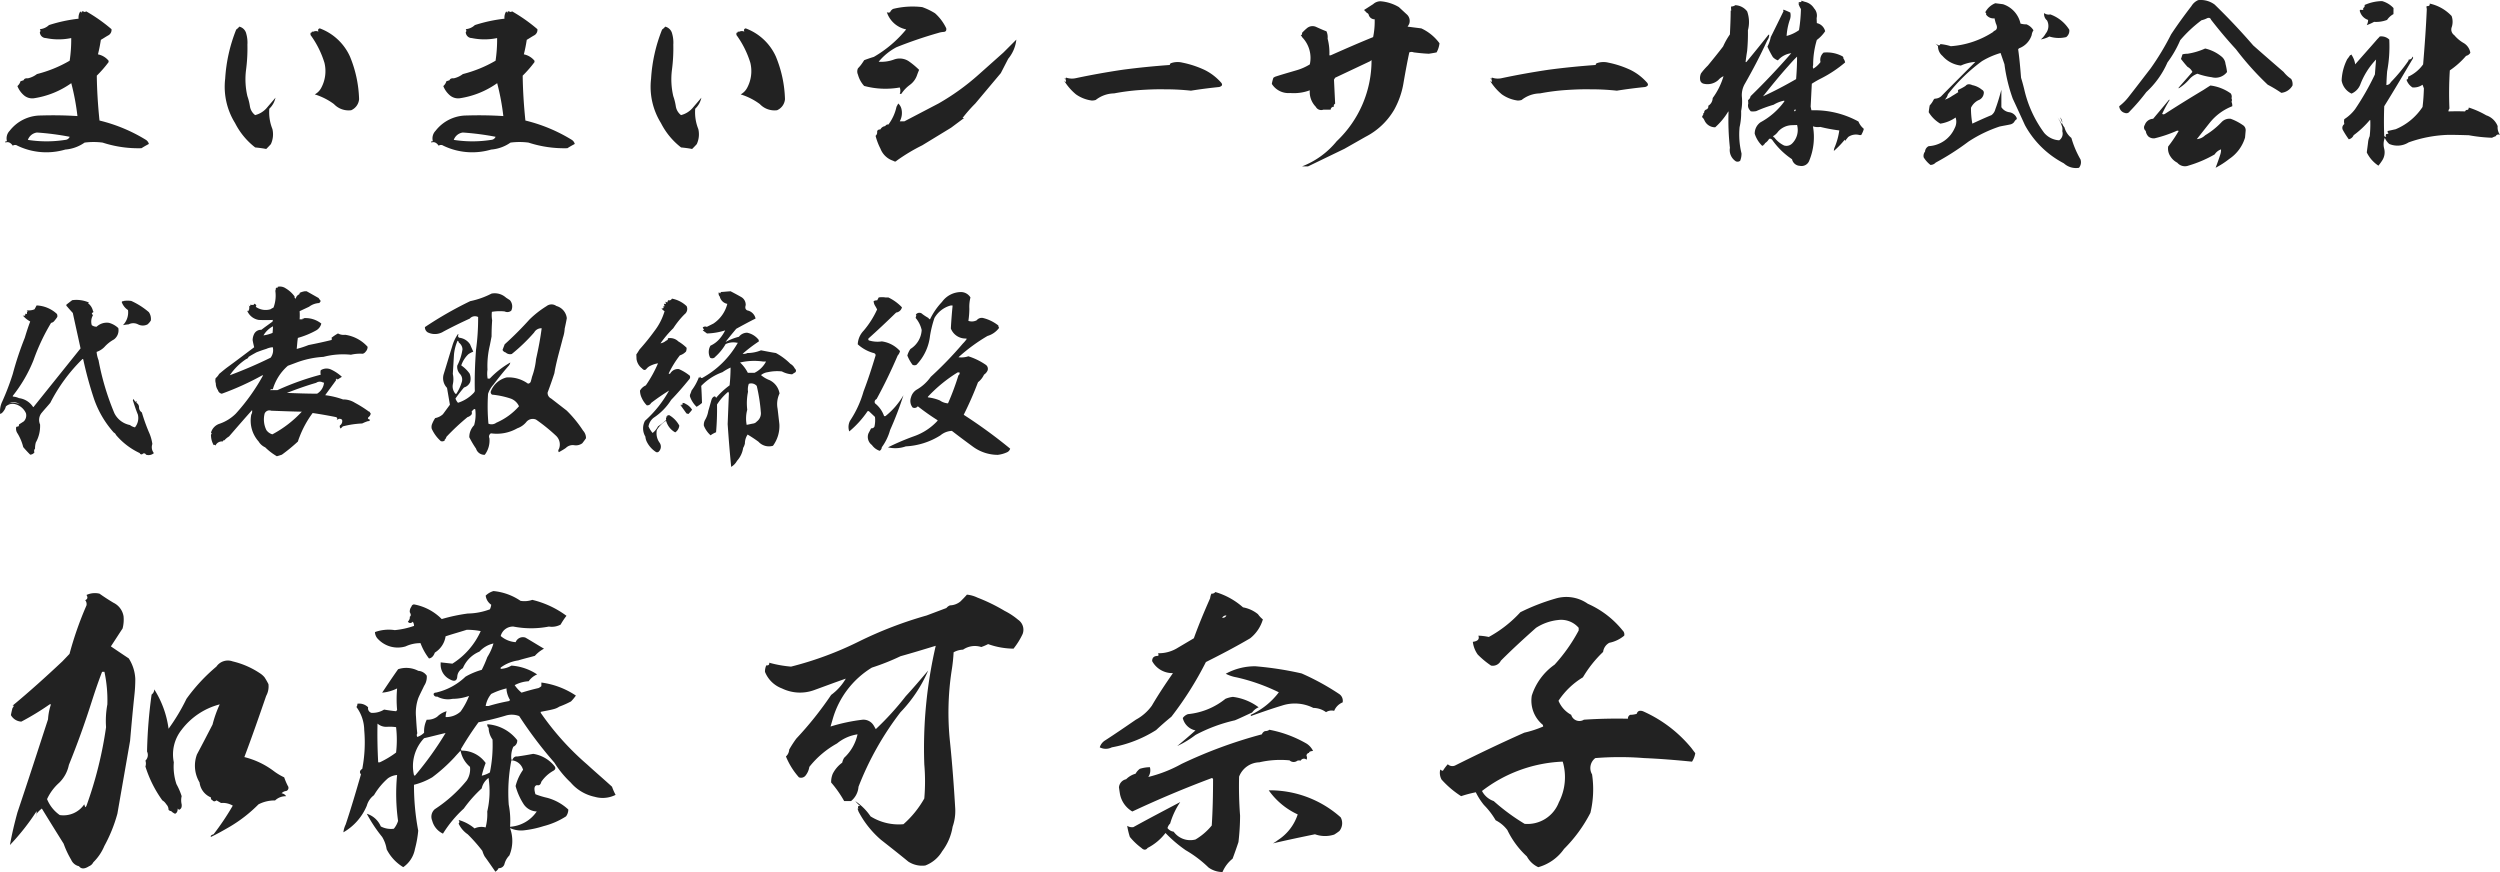
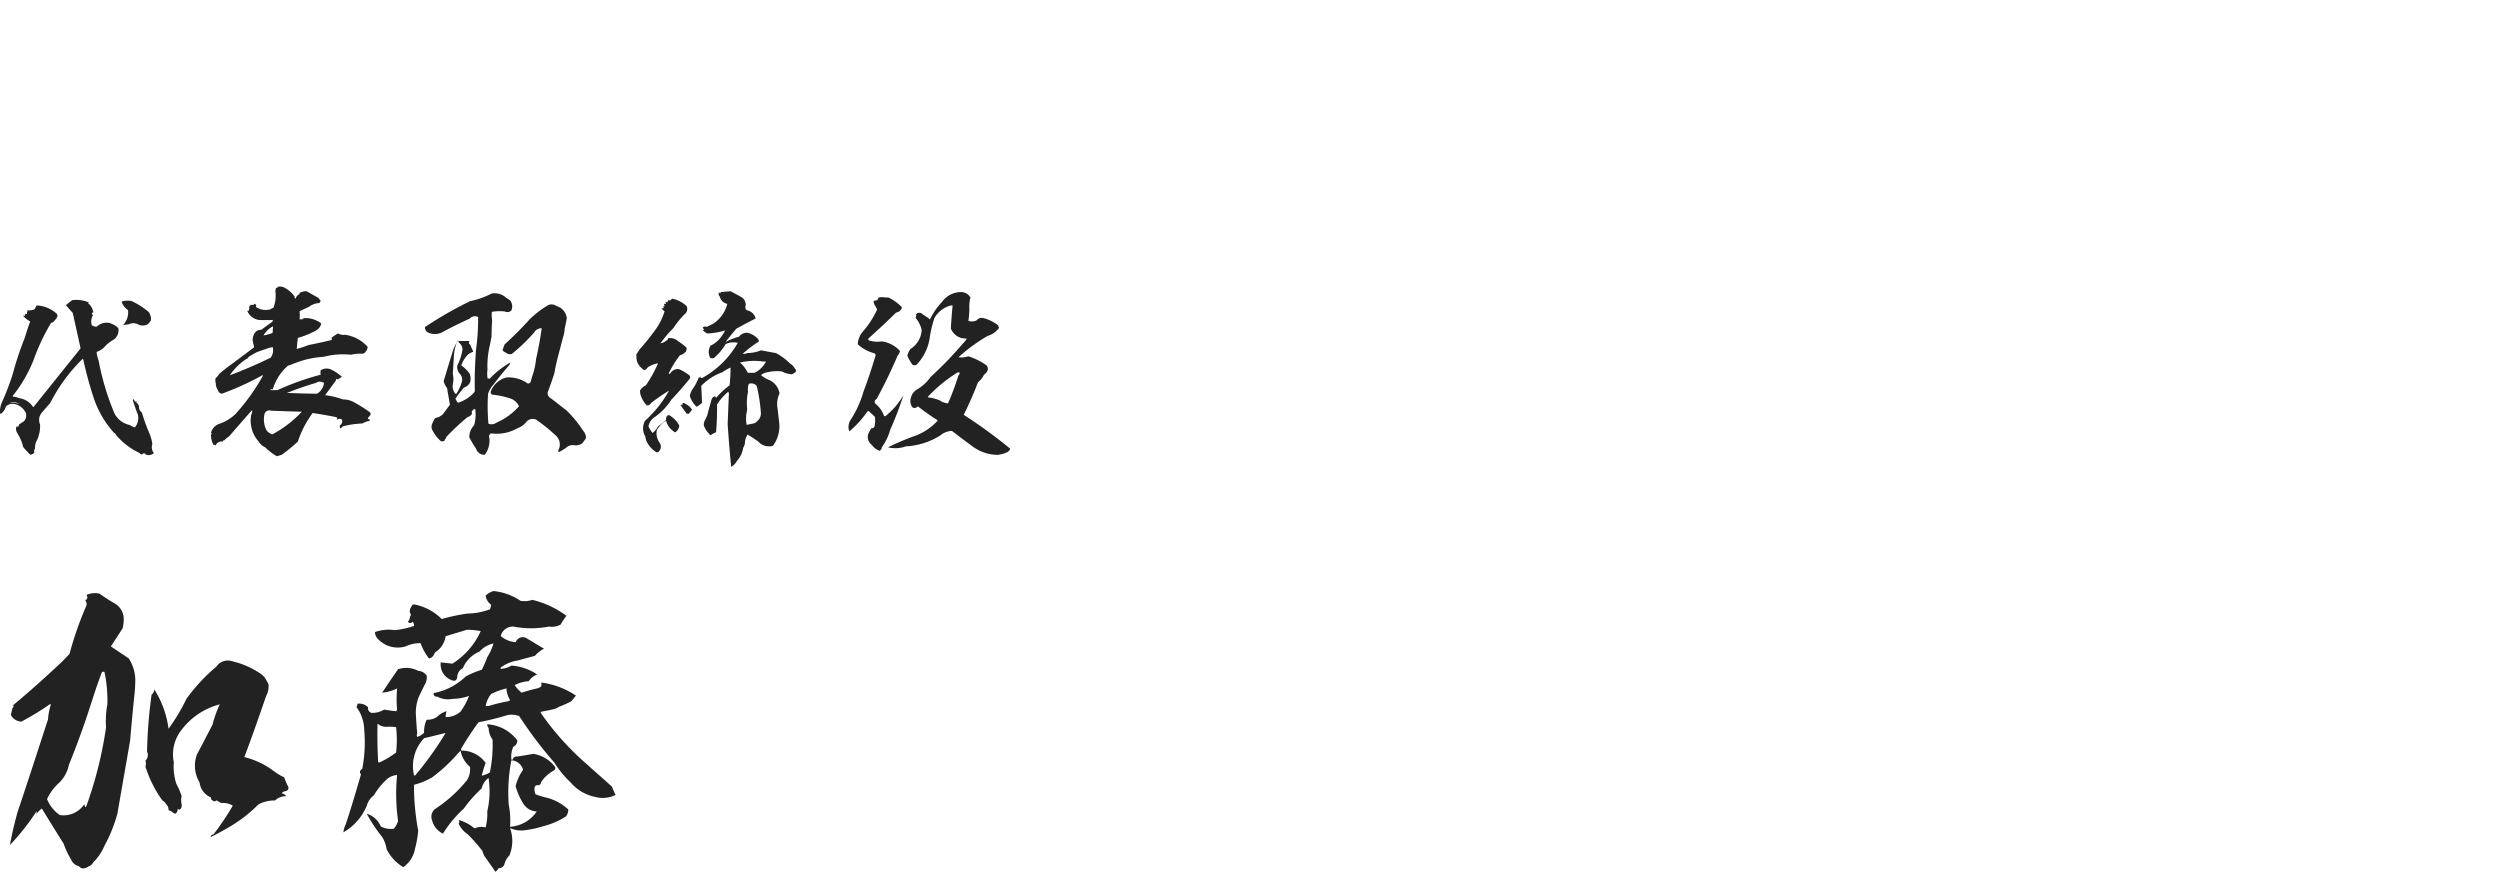
<svg xmlns="http://www.w3.org/2000/svg" width="284.108" height="99.101" viewBox="0 0 284.108 99.101">
  <g id="グループ_155" data-name="グループ 155" transform="translate(-500.2 -1567.563)">
-     <path id="パス_5845" data-name="パス 5845" d="M12.3-16.06a3.525,3.525,0,0,0-1.892-.264c-.242.176-.462.352-.66.506a.167.167,0,0,0,.066.2c.22.264.44.506.66.748.286,1.342.594,2.684.88,4.026L6.006-4.18H5.962A2.243,2.243,0,0,0,4.356-5.192a1.952,1.952,0,0,0-.7-.176v-.088A16.113,16.113,0,0,0,6.006-9.5a23.38,23.38,0,0,1,2-4.246.586.586,0,0,0,.4-.264,2.927,2.927,0,0,0,.308-.418.577.577,0,0,0-.044-.33,3.6,3.6,0,0,0-2.31-.968c-.088.154-.154.308-.242.44a1.634,1.634,0,0,1-.968.088c.132,0,.176.066.176.176-.044.044-.088.044-.088,0a.281.281,0,0,1,0,.264c-.066.022-.132-.022-.176-.11.066.11.044.176-.044.2.022,0,.044.022.044.066a.231.231,0,0,1-.286,0,2.941,2.941,0,0,0,.858.7c-.242.638-.44,1.254-.616,1.848A36.023,36.023,0,0,0,3.652-7.942a28.6,28.6,0,0,1-1.21,3.168,2.5,2.5,0,0,0-.22,1.386.858.858,0,0,0,.4-.352,1.206,1.206,0,0,0,.242-.506A1.157,1.157,0,0,1,3.916-4.51,1.84,1.84,0,0,1,5.148-3.476a.954.954,0,0,1-.242.924c-.2.132-.374.242-.55.352a.351.351,0,0,1-.088.264v-.088a.225.225,0,0,1-.22.088.941.941,0,0,0,.154.77A5.56,5.56,0,0,1,4.84.374q.363.429.792.858A.608.608,0,0,0,6.116.968.37.37,0,0,1,6.182.55a2.574,2.574,0,0,1,.088-.7A3.81,3.81,0,0,0,6.754-2.2a1.267,1.267,0,0,1,.22-1.364c.33-.4.66-.748.946-1.1a19.107,19.107,0,0,1,3.652-4.972c.044,0,.088,0,.088.044a42.645,42.645,0,0,0,1.21,4.444,11.232,11.232,0,0,0,2.266,3.872.468.468,0,0,1,.242.264,7.943,7.943,0,0,0,2.706,2.068.2.2,0,0,0,.33.088.232.232,0,0,1,.374.088.9.9,0,0,0,.9-.176A1.071,1.071,0,0,1,19.514.022a4.862,4.862,0,0,0-.4-1.364,20.563,20.563,0,0,1-.792-2.222A.706.706,0,0,1,18-4.136a.569.569,0,0,0-.308-.528.165.165,0,0,0,0-.2c-.022.066-.044.088-.088.088a.793.793,0,0,1-.22-.33l-.088.154c.176.55.352,1.1.572,1.628a1.665,1.665,0,0,1-.33,1.452,1.364,1.364,0,0,1-.572-.264A2.508,2.508,0,0,1,15.2-3.476,29.351,29.351,0,0,1,13.4-9.5a3.3,3.3,0,0,1-.22-.946,2.255,2.255,0,0,0,.88-.55,4.032,4.032,0,0,1,1.078-.858,1.284,1.284,0,0,0,.506-1.3,2.526,2.526,0,0,0-1.056-.594,1.687,1.687,0,0,0-1.408.44.912.912,0,0,1-.55-.176,1.415,1.415,0,0,1,.132-1.122.741.741,0,0,1-.132-.264.341.341,0,0,0,.22-.154c-.066,0-.088-.022-.088-.088a1.5,1.5,0,0,0-.55-.858Zm6.82,1.1a8.352,8.352,0,0,0-2-1.276,2.8,2.8,0,0,0-.858,0,.133.133,0,0,1-.176,0c.022.088,0,.132-.066.088a1.817,1.817,0,0,0,.726.946,2.064,2.064,0,0,1-.572,1.716,5.577,5.577,0,0,1,.638-.088,1.166,1.166,0,0,1,1.078,0,1.166,1.166,0,0,0,1.078,0,1.875,1.875,0,0,0,.374-.44A1.351,1.351,0,0,0,19.118-14.96ZM4.444-4.51A2.065,2.065,0,0,0,3.234-4.6,1.247,1.247,0,0,1,4.444-4.51ZM35.816-16.5a.183.183,0,0,1-.132-.242,3.392,3.392,0,0,0-1.012-.924,1.152,1.152,0,0,0-.924-.176c.044.044.044.088,0,.088H33.66c-.132.044-.154.154-.11.33q-.033-.066-.066,0a3.881,3.881,0,0,1-.2,1.936c-.11.066-.22.11-.352.2a1.938,1.938,0,0,1-1.672-.286.2.2,0,0,0,.066-.154.341.341,0,0,0-.176-.176c-.044-.044-.066,0-.088.088a.677.677,0,0,1-.418,0v.088c0,.066-.022.088-.066.088-.088-.022-.11-.088-.11-.176a.979.979,0,0,1,.022.616c-.044,0-.066-.044-.066-.088a.2.2,0,0,1,0,.22l-.11-.066v.066a1.718,1.718,0,0,0,1.3.99q.759.033,1.584,0c0,.088,0,.154-.044.2-.418.308-.858.616-1.254.924a.857.857,0,0,0-.836.506,1.617,1.617,0,0,0-.154.66c.044.264.11.55.176.814-1.056.792-2.09,1.584-3.124,2.332-.286.22-.572.462-.858.7a1.732,1.732,0,0,1-.4.484,1.092,1.092,0,0,0,.022.594,1.334,1.334,0,0,0,.242.77.543.543,0,0,0,.44.4,32.038,32.038,0,0,0,4.6-2.09H32.1A22.67,22.67,0,0,1,29-3.432,4.835,4.835,0,0,1,27.17-2.288a1.475,1.475,0,0,0-.99,1.012l.088.132a.2.2,0,0,0-.088.22A2.234,2.234,0,0,0,26.488.154c.066-.066.154-.044.22.066V.154a.8.8,0,0,1,.814-.418c.022-.11.088-.154.176-.132a2.156,2.156,0,0,1,.528-.44c.858-.99,1.716-1.98,2.618-2.992a.7.7,0,0,1-.088.506,3.545,3.545,0,0,0,.836,3.058A1.657,1.657,0,0,0,32.34.4a6.574,6.574,0,0,0,1.32,1.012c.176-.044.374-.11.572-.176a19.374,19.374,0,0,0,1.826-1.5,4.607,4.607,0,0,1,.176-.506A11.326,11.326,0,0,1,37.73-3.5q1.353.2,2.64.462c.176.066.2.154.088.308a1.346,1.346,0,0,0,.264-.11.427.427,0,0,1,.352.11.576.576,0,0,1-.242.638.312.312,0,0,0,.088.352l.242-.242a10.416,10.416,0,0,1,2.2-.33A4.927,4.927,0,0,1,44-2.574a.249.249,0,0,0,.264-.154c-.264-.088-.308-.176-.176-.308a.636.636,0,0,0,.242-.4c-.132-.2-.2-.286-.2-.22a13.212,13.212,0,0,0-1.606-1.012,2.429,2.429,0,0,0-1.342-.374,9.349,9.349,0,0,0-2.024-.484c.418-.594.858-1.166,1.276-1.76l-.088-.066q.132-.066.2,0v.066c.154-.11.308-.2.506-.33a4.757,4.757,0,0,0-1.3-.858,1.228,1.228,0,0,0-1.1.11.982.982,0,0,0,0,.506,30.59,30.59,0,0,0-4.928,1.76H32.89a.25.25,0,0,1,.308-.088,5.666,5.666,0,0,1,1.716-2.684l.946-.352a10.4,10.4,0,0,1,3.1-.66,8.807,8.807,0,0,1,3.124-.242,4.557,4.557,0,0,1,1.342-.11.622.622,0,0,0,.33-.242.781.781,0,0,0,.22-.55,4.235,4.235,0,0,0-2.552-1.364,1.3,1.3,0,0,1-.814-.154,4.929,4.929,0,0,0-.748.506.172.172,0,0,1,0,.242c-.88.22-1.738.4-2.6.572a10.612,10.612,0,0,1-1.342.44c.044-.418.066-.836.132-1.254a9.51,9.51,0,0,0,2.09-.858,1.211,1.211,0,0,0,.572-.77,2.86,2.86,0,0,0-1.958-.616c-.044.066-.088.066-.176.044v.088h-.33a6.476,6.476,0,0,0,0-.924l1.078-.506a2.084,2.084,0,0,1,1.144-.418.624.624,0,0,0,.176-.242,3.148,3.148,0,0,1-.242-.33l-1.364-.77h-.176a2.033,2.033,0,0,0-.594.176,1.516,1.516,0,0,1-.066.176A.634.634,0,0,0,35.816-16.5Zm-2.64,3.894a4.248,4.248,0,0,1-1.034.286,2.709,2.709,0,0,1,1.078-1.034C33.22-13.112,33.2-12.87,33.176-12.606Zm.022,1.628a1.42,1.42,0,0,1-.242,1.188c-1.518.748-3.058,1.408-4.642,2a6.8,6.8,0,0,1,1.87-1.848.367.367,0,0,0,.264-.242q.429-.264.924-.528c.352-.132.7-.264,1.078-.374A2.217,2.217,0,0,1,33.2-10.978ZM38.962-6.93l.066-.088a1.636,1.636,0,0,1-.792,1.32c-1.144,0-2.288-.044-3.432-.088C35.882-6.2,36.982-6.6,38.126-6.93A.728.728,0,0,1,38.962-6.93Zm-5.94,3.168c1.144.044,2.288.088,3.476.11a12.59,12.59,0,0,1-3.344,2.574,1.234,1.234,0,0,1-.682-.484,2.735,2.735,0,0,1-.2-1.87A.584.584,0,0,1,33.022-3.762ZM60.148-16.324l-.44-.286a1.905,1.905,0,0,0-1.65-.462,9.326,9.326,0,0,1-2.42.858,42.617,42.617,0,0,0-5.148,2.948.675.675,0,0,0,.308.594,1.823,1.823,0,0,0,1.8-.088c.99-.528,1.98-1.012,2.992-1.474a.777.777,0,0,1,.946-.176,26.478,26.478,0,0,1-.242,3.74c-.11,1.54-.176,3.1-.132,4.686l-.088.154a4.192,4.192,0,0,1-1.826,1.166,1.345,1.345,0,0,1-.286-.484c.286-.418.616-.836.968-1.254a1.081,1.081,0,0,0,.7-.616,1.479,1.479,0,0,0-.066-.968,3.767,3.767,0,0,0-.946-.924,3.167,3.167,0,0,1,.814-1.276,2.564,2.564,0,0,1,.55-.286c-.11-.264-.242-.528-.352-.814a1.678,1.678,0,0,0-1.232-.77c-.154-.066-.176-.2-.088-.4H54.23a4.545,4.545,0,0,0-.638,1.364c-.33,1.056-.638,2.112-.968,3.168A1.587,1.587,0,0,0,53-6.358l.33,1.914-.792,1.078a1.76,1.76,0,0,1-.88.44,3.32,3.32,0,0,0-.33.616.9.9,0,0,0-.066.594A4.179,4.179,0,0,0,52.294-.308a.443.443,0,0,0,.484-.11H52.69a.694.694,0,0,0,.242-.374,25.814,25.814,0,0,1,2.4-2.244.809.809,0,0,0,.33-.176.335.335,0,0,0,.132-.44,1.319,1.319,0,0,1,.242-.264.133.133,0,0,1,.176,0,4.475,4.475,0,0,1-.132,1.8,1.968,1.968,0,0,0-.55,1.364A11.179,11.179,0,0,0,56.3.55a.99.99,0,0,0,.99.7,2.687,2.687,0,0,0,.528-1.892.414.414,0,0,1,.176-.55,4.686,4.686,0,0,0,2.992-.572A2.29,2.29,0,0,0,62-2.464a.937.937,0,0,1,1.122-.286A20.027,20.027,0,0,1,65.406-.9a1.357,1.357,0,0,1,.308,1.5.267.267,0,0,0,0,.352c.264-.154.55-.308.792-.484A1.113,1.113,0,0,1,67.43.154a1.207,1.207,0,0,0,.946-.22c.154-.2.308-.4.418-.572a1.233,1.233,0,0,0-.33-.858,13.472,13.472,0,0,0-1.87-2.288l-1.76-1.364a.7.7,0,0,1-.4-.682c.264-.7.528-1.452.77-2.2.088-.572.22-1.122.352-1.672.2-.792.418-1.562.616-2.354a3.752,3.752,0,0,0,.2-1.034c.088-.4.176-.792.242-1.188a1.623,1.623,0,0,0-1.188-1.386.925.925,0,0,0-1.122.022,10.92,10.92,0,0,0-1.936,1.518,37.785,37.785,0,0,1-2.816,2.816l-.242.638a.523.523,0,0,0,.352.286.747.747,0,0,0,.7.176A20.336,20.336,0,0,0,62.9-12.65a.941.941,0,0,1,.858-.484c-.154,1.188-.374,2.332-.638,3.5a8.173,8.173,0,0,1-.462,2.024c-.044.2-.088.352-.132.506a.344.344,0,0,1-.33.264,3.727,3.727,0,0,0-2.442-.7A2.61,2.61,0,0,0,57.97-5.94a.327.327,0,0,0,.154.352,9.448,9.448,0,0,1,2.156.462,1.645,1.645,0,0,1,.9.858A7.257,7.257,0,0,1,58.608-2.4a.9.9,0,0,1-.9.11,21.813,21.813,0,0,1-.044-3.388,2.89,2.89,0,0,1,.616-1.056c.528-.7,1.078-1.386,1.672-2.068a.873.873,0,0,0,.242-.44A10.084,10.084,0,0,0,57.86-7.414h-.242A3.1,3.1,0,0,1,57.6-8.426a9.884,9.884,0,0,1,.264-2.75c.066-.33.132-.66.2-1.034,0-.616.022-1.21.066-1.826A3.5,3.5,0,0,1,58.1-15a5.3,5.3,0,0,1,1.452-.044.689.689,0,0,0,.748-.088A1.1,1.1,0,0,0,60.148-16.324ZM54.34-11.506a.98.98,0,0,1,.418.77,5.87,5.87,0,0,1-.594,1.848,1.183,1.183,0,0,0,.308.946.937.937,0,0,1,.2.946,5.191,5.191,0,0,1-.616,1.32h-.088a1.271,1.271,0,0,1-.308-1.078,2.706,2.706,0,0,0,0-1.188c.044-.726.088-1.452.132-2.2a5.266,5.266,0,0,1,.4-1.562C54.274-11.7,54.318-11.638,54.34-11.506Zm32.142-5.148c-.418-.242-.836-.462-1.254-.682-.374.022-.77.066-1.166.088l.066.088c-.088.088-.176.044-.22-.088a.415.415,0,0,0-.044.176.448.448,0,0,0,.132.33,1.081,1.081,0,0,0,.858.836,3.8,3.8,0,0,1-1.584,2.244l-.748.374a.421.421,0,0,0-.462.066.909.909,0,0,0,.154.242l-.154.088c.154.11.308.22.484.352a7.55,7.55,0,0,0,2.068-.352,4.852,4.852,0,0,1-.66.99,3.029,3.029,0,0,1-1.012.748A1.418,1.418,0,0,0,82.9-9.79a.434.434,0,0,0,.594-.11,5.809,5.809,0,0,0,1.166-1.43,2.006,2.006,0,0,1,1.3-.154h.088a10.408,10.408,0,0,1-4.048,4c-.11.022-.2-.022-.242-.176l-.066.176-.066-.088a5.965,5.965,0,0,1-.836,1.518,3.207,3.207,0,0,1-.154.418.429.429,0,0,0,0,.33,3,3,0,0,0,.726,1.1,3.94,3.94,0,0,0,.616-.44c-.022-.638-.044-1.3-.088-1.936A6.291,6.291,0,0,1,84.3-8.14a6.3,6.3,0,0,1,.924-.528,20.063,20.063,0,0,1-.11,2.024,8.67,8.67,0,0,0-1.54,1.43c-.044-.154-.132-.2-.242-.154a.6.6,0,0,0-.264.33c-.132.44-.242.88-.374,1.3a2.882,2.882,0,0,1-.374,1.034,1.154,1.154,0,0,0-.132.638,2.841,2.841,0,0,0,.77,1.1,1.8,1.8,0,0,1,.44-.264.25.25,0,0,1,.176-.066,30.066,30.066,0,0,0,.11-3.168,6.179,6.179,0,0,1,1.276-1.452.489.489,0,0,1,.066.352c-.044,1.144-.088,2.244-.132,3.322.11,1.65.242,3.256.4,4.862a1.784,1.784,0,0,0,.66-.682,2.794,2.794,0,0,0,.7-1.474,1.735,1.735,0,0,0,.2-.506,1.827,1.827,0,0,1,.308-1.012c.44.264.836.528,1.232.814a1.606,1.606,0,0,0,1.65.462,3.788,3.788,0,0,0,.726-2.464c-.066-.572-.132-1.144-.2-1.738a2.768,2.768,0,0,1,.22-1.738A2.043,2.043,0,0,0,89.65-7.238a3.309,3.309,0,0,1-.968-.572,1.528,1.528,0,0,1,.77-.33,4.907,4.907,0,0,1,1.606-.088,2.733,2.733,0,0,0,1.166.33c.11-.088.242-.154.374-.242.11-.154.066-.286-.088-.44a1.183,1.183,0,0,0-.484-.506,7.022,7.022,0,0,0-1.65-1.232c-.572-.088-1.122-.2-1.694-.308a4.092,4.092,0,0,1-1.54.308.972.972,0,0,1-.55.088,17.019,17.019,0,0,1,1.848-1.408l-.022-.176a2.217,2.217,0,0,0-1.32-.814,1.189,1.189,0,0,0-.924.462,6.4,6.4,0,0,0-1.518.594c.374-.506.792-.99,1.21-1.5.726-.4,1.452-.792,2.2-1.166a1.2,1.2,0,0,0-.946-.924c-.22-.11-.264-.308-.176-.594A1.008,1.008,0,0,0,86.482-16.654Zm-6.248,1.012a3.306,3.306,0,0,0-1.672-.858.347.347,0,0,1-.44.176c-.022.088-.066.176-.088.264a1.072,1.072,0,0,0-.242-.088.41.41,0,0,1,.088.242h-.242a1.24,1.24,0,0,1,.088.264q-.132.066-.2,0c.154.176.11.264-.154.264a1.47,1.47,0,0,0,.352.308A6.909,6.909,0,0,1,76.56-12.8a25.414,25.414,0,0,1-1.672,2.068c-.132.2-.242.4-.374.572l.022.528a1.632,1.632,0,0,0,.616,1.056c.2.22.352.242.506.066a1.255,1.255,0,0,1,.484-.374,3.067,3.067,0,0,1,.836-.264,13.958,13.958,0,0,1-1.386,2.508,1.418,1.418,0,0,0-.66.594,1.938,1.938,0,0,0,.2.836,2.818,2.818,0,0,0,.572.836.474.474,0,0,0,.484-.264A23.882,23.882,0,0,1,78.232-6.05,13.046,13.046,0,0,1,75.5-2.618a1.821,1.821,0,0,0,.044,1.8,1.569,1.569,0,0,0,.154.572A2.949,2.949,0,0,0,76.736.924a.265.265,0,0,0,.352-.066.772.772,0,0,0,.066-.99,1.822,1.822,0,0,1-.308-1.43A3.033,3.033,0,0,1,77.9-2.618,2.123,2.123,0,0,0,78.936-1.3a1.053,1.053,0,0,0,.462-.77,3,3,0,0,0-1.188-1.21l-.088.066-.066-.066v.066c0,.088-.044.11-.11.066v.176H77.88l.022.264a7.462,7.462,0,0,1-.924.726,2.248,2.248,0,0,1-.616.748A2.852,2.852,0,0,1,75.9-1.98a1.565,1.565,0,0,1,.594-.99,6.688,6.688,0,0,0,1.98-2.024c.7-.726,1.386-1.518,2.046-2.332a.358.358,0,0,0,.066-.418,5.422,5.422,0,0,0-1.232-.748,1,1,0,0,0-.99.506c-.088.044-.132.044-.176,0a11.137,11.137,0,0,1,1.276-2.068,1.591,1.591,0,0,0,.7-.44,1.191,1.191,0,0,0,.066-.418,4.925,4.925,0,0,0-.946-.726A1.313,1.313,0,0,0,78.1-11.99q.033.2-.2.264a1.333,1.333,0,0,1-.638.308,11.987,11.987,0,0,1,1.452-1.716,9.816,9.816,0,0,1,1.276-1.584A.76.76,0,0,0,80.234-15.642Zm8.69,6.292h.33a2.912,2.912,0,0,1-1.3,1.276h-.77a4.177,4.177,0,0,0-.88-1.166A6.984,6.984,0,0,1,88.924-9.35ZM88.2-6.578A19.109,19.109,0,0,1,88.66-3.63a1.157,1.157,0,0,1-.462,1.1.634.634,0,0,1-.374.22c-.264.044-.528.11-.77.154a3.776,3.776,0,0,1,.066-1.716,6.4,6.4,0,0,1,.088-2.046,1.861,1.861,0,0,1,.088-.9A.829.829,0,0,1,88.2-6.578ZM80.85-3.872a1.727,1.727,0,0,0-.726-.66.524.524,0,0,0-.374-.11.518.518,0,0,1,.044.176H79.64a.1.1,0,0,0,.11.088.351.351,0,0,1-.264-.088l.726,1.012.22.066A4.4,4.4,0,0,0,80.85-3.872Zm31.636-12.76a1.272,1.272,0,0,0-1.078-.616,2.68,2.68,0,0,0-2.156,1.122,7.742,7.742,0,0,0-1.364,1.98c-.11-.044-.154-.088-.176-.154a5.942,5.942,0,0,1-.682-.44.485.485,0,0,0-.682-.022c-.088.088-.088.154,0,.176a.717.717,0,0,0-.088.286,3.2,3.2,0,0,1,.682,1.364,2.7,2.7,0,0,1-1.276,2.156,2.335,2.335,0,0,0-.352.748,4.507,4.507,0,0,0,.594,1.056.514.514,0,0,0,.44,0,5.64,5.64,0,0,0,1.54-3.278,12.64,12.64,0,0,1,.506-2.046,3.049,3.049,0,0,1,1.8-1.408.536.536,0,0,1,.264,0c-.088.88-.154,1.738-.2,2.6A1.776,1.776,0,0,0,112-11.968l.066.044a3.5,3.5,0,0,1-.44.528,42.587,42.587,0,0,1-3.652,3.784,4.977,4.977,0,0,1-1.628,1.474,1.46,1.46,0,0,0-.616.858,1.188,1.188,0,0,0,.176,1.144.456.456,0,0,0,.594-.132,25.873,25.873,0,0,0,2.244,1.584v.066a6.565,6.565,0,0,1-2.684,1.76A27.6,27.6,0,0,0,103.114.4a3.547,3.547,0,0,0,2.024-.11,8.153,8.153,0,0,0,3.938-1.254,2.169,2.169,0,0,1,1.3-.506c.77.594,1.562,1.188,2.4,1.8a4.794,4.794,0,0,0,2.816.924,3.45,3.45,0,0,0,1.034-.286A.643.643,0,0,0,117,.55a57.044,57.044,0,0,0-5.148-3.762l-.132-.088A39.96,39.96,0,0,0,113.344-7a2.316,2.316,0,0,0,.682-.858,1.145,1.145,0,0,0,.4-.462.554.554,0,0,0-.2-.66,7.5,7.5,0,0,0-1.98-.968,2.451,2.451,0,0,1-1.122.11,19.883,19.883,0,0,1,3.3-2.42,2.515,2.515,0,0,0,1.32-.924.423.423,0,0,1-.088-.264,4.529,4.529,0,0,0-1.76-.858.73.73,0,0,0-.7.264,1.187,1.187,0,0,1-.946.066,9.252,9.252,0,0,0,.11-1.364A4.345,4.345,0,0,1,112.486-16.632Zm-9.328,0h-.33a2.261,2.261,0,0,0-.77,0l-.176.33a.706.706,0,0,0-.4.088,1.144,1.144,0,0,0,.154.506,4.362,4.362,0,0,1,.242.44,10.273,10.273,0,0,1-1.54,2.42,2.372,2.372,0,0,0-.66,1.54,4.444,4.444,0,0,0,1.716.968c.22.044.33.132.308.308-.418,1.386-.858,2.75-1.364,4.07A11.833,11.833,0,0,1,98.8-2.618a1.538,1.538,0,0,0-.088,1.21,11.041,11.041,0,0,0,2.09-2.31h.132l.7.66a3.158,3.158,0,0,1-.066,1.122.389.389,0,0,1-.374.176c-.11.22-.22.418-.308.594a1.138,1.138,0,0,0,.4,1.3,1.773,1.773,0,0,0,.88.66.483.483,0,0,0,.242-.4,5.981,5.981,0,0,0,.946-1.958,38.768,38.768,0,0,0,1.518-3.96,8.5,8.5,0,0,1-2.046,2.376h-.154A3.155,3.155,0,0,0,101.64-4.6a.346.346,0,0,1,.176-.484c.88-1.606,1.672-3.256,2.4-4.95a1.122,1.122,0,0,0,.264-.506,3.369,3.369,0,0,0-2.068-1.1,3.268,3.268,0,0,1-1.386-.088c-.132-.022-.176-.088-.132-.242,1.056-.946,2.112-1.936,3.146-2.948a.775.775,0,0,0,.66-.594A5.239,5.239,0,0,0,103.158-16.632Zm8.074,8.514a.257.257,0,0,1-.11.33,29.423,29.423,0,0,1-1.188,3.19,1.811,1.811,0,0,1-.924-.33,4.987,4.987,0,0,0-1.364-.352v-.066a16.384,16.384,0,0,1,3.388-2.772Z" transform="translate(498 1618)" fill="#222" />
+     <path id="パス_5845" data-name="パス 5845" d="M12.3-16.06a3.525,3.525,0,0,0-1.892-.264c-.242.176-.462.352-.66.506a.167.167,0,0,0,.066.2c.22.264.44.506.66.748.286,1.342.594,2.684.88,4.026L6.006-4.18H5.962A2.243,2.243,0,0,0,4.356-5.192a1.952,1.952,0,0,0-.7-.176v-.088A16.113,16.113,0,0,0,6.006-9.5a23.38,23.38,0,0,1,2-4.246.586.586,0,0,0,.4-.264,2.927,2.927,0,0,0,.308-.418.577.577,0,0,0-.044-.33,3.6,3.6,0,0,0-2.31-.968c-.088.154-.154.308-.242.44a1.634,1.634,0,0,1-.968.088c.132,0,.176.066.176.176-.044.044-.088.044-.088,0a.281.281,0,0,1,0,.264c-.066.022-.132-.022-.176-.11.066.11.044.176-.044.2.022,0,.044.022.044.066a.231.231,0,0,1-.286,0,2.941,2.941,0,0,0,.858.7c-.242.638-.44,1.254-.616,1.848A36.023,36.023,0,0,0,3.652-7.942a28.6,28.6,0,0,1-1.21,3.168,2.5,2.5,0,0,0-.22,1.386.858.858,0,0,0,.4-.352,1.206,1.206,0,0,0,.242-.506A1.157,1.157,0,0,1,3.916-4.51,1.84,1.84,0,0,1,5.148-3.476a.954.954,0,0,1-.242.924c-.2.132-.374.242-.55.352a.351.351,0,0,1-.088.264v-.088a.225.225,0,0,1-.22.088.941.941,0,0,0,.154.77A5.56,5.56,0,0,1,4.84.374q.363.429.792.858A.608.608,0,0,0,6.116.968.37.37,0,0,1,6.182.55a2.574,2.574,0,0,1,.088-.7A3.81,3.81,0,0,0,6.754-2.2a1.267,1.267,0,0,1,.22-1.364c.33-.4.66-.748.946-1.1a19.107,19.107,0,0,1,3.652-4.972c.044,0,.088,0,.088.044a42.645,42.645,0,0,0,1.21,4.444,11.232,11.232,0,0,0,2.266,3.872.468.468,0,0,1,.242.264,7.943,7.943,0,0,0,2.706,2.068.2.2,0,0,0,.33.088.232.232,0,0,1,.374.088.9.9,0,0,0,.9-.176A1.071,1.071,0,0,1,19.514.022a4.862,4.862,0,0,0-.4-1.364,20.563,20.563,0,0,1-.792-2.222A.706.706,0,0,1,18-4.136a.569.569,0,0,0-.308-.528.165.165,0,0,0,0-.2c-.022.066-.044.088-.088.088a.793.793,0,0,1-.22-.33l-.088.154c.176.55.352,1.1.572,1.628a1.665,1.665,0,0,1-.33,1.452,1.364,1.364,0,0,1-.572-.264A2.508,2.508,0,0,1,15.2-3.476,29.351,29.351,0,0,1,13.4-9.5a3.3,3.3,0,0,1-.22-.946,2.255,2.255,0,0,0,.88-.55,4.032,4.032,0,0,1,1.078-.858,1.284,1.284,0,0,0,.506-1.3,2.526,2.526,0,0,0-1.056-.594,1.687,1.687,0,0,0-1.408.44.912.912,0,0,1-.55-.176,1.415,1.415,0,0,1,.132-1.122.741.741,0,0,1-.132-.264.341.341,0,0,0,.22-.154c-.066,0-.088-.022-.088-.088a1.5,1.5,0,0,0-.55-.858Zm6.82,1.1a8.352,8.352,0,0,0-2-1.276,2.8,2.8,0,0,0-.858,0,.133.133,0,0,1-.176,0c.022.088,0,.132-.066.088a1.817,1.817,0,0,0,.726.946,2.064,2.064,0,0,1-.572,1.716,5.577,5.577,0,0,1,.638-.088,1.166,1.166,0,0,1,1.078,0,1.166,1.166,0,0,0,1.078,0,1.875,1.875,0,0,0,.374-.44A1.351,1.351,0,0,0,19.118-14.96ZM4.444-4.51A2.065,2.065,0,0,0,3.234-4.6,1.247,1.247,0,0,1,4.444-4.51ZM35.816-16.5a.183.183,0,0,1-.132-.242,3.392,3.392,0,0,0-1.012-.924,1.152,1.152,0,0,0-.924-.176c.044.044.044.088,0,.088H33.66c-.132.044-.154.154-.11.33q-.033-.066-.066,0a3.881,3.881,0,0,1-.2,1.936c-.11.066-.22.11-.352.2a1.938,1.938,0,0,1-1.672-.286.2.2,0,0,0,.066-.154.341.341,0,0,0-.176-.176c-.044-.044-.066,0-.088.088a.677.677,0,0,1-.418,0v.088c0,.066-.022.088-.066.088-.088-.022-.11-.088-.11-.176a.979.979,0,0,1,.022.616c-.044,0-.066-.044-.066-.088a.2.2,0,0,1,0,.22l-.11-.066v.066a1.718,1.718,0,0,0,1.3.99q.759.033,1.584,0c0,.088,0,.154-.044.2-.418.308-.858.616-1.254.924a.857.857,0,0,0-.836.506,1.617,1.617,0,0,0-.154.66c.044.264.11.55.176.814-1.056.792-2.09,1.584-3.124,2.332-.286.22-.572.462-.858.7a1.732,1.732,0,0,1-.4.484,1.092,1.092,0,0,0,.022.594,1.334,1.334,0,0,0,.242.77.543.543,0,0,0,.44.4,32.038,32.038,0,0,0,4.6-2.09H32.1A22.67,22.67,0,0,1,29-3.432,4.835,4.835,0,0,1,27.17-2.288a1.475,1.475,0,0,0-.99,1.012l.088.132a.2.2,0,0,0-.088.22A2.234,2.234,0,0,0,26.488.154c.066-.066.154-.044.22.066V.154a.8.8,0,0,1,.814-.418c.022-.11.088-.154.176-.132a2.156,2.156,0,0,1,.528-.44c.858-.99,1.716-1.98,2.618-2.992a.7.7,0,0,1-.088.506,3.545,3.545,0,0,0,.836,3.058A1.657,1.657,0,0,0,32.34.4a6.574,6.574,0,0,0,1.32,1.012c.176-.044.374-.11.572-.176a19.374,19.374,0,0,0,1.826-1.5,4.607,4.607,0,0,1,.176-.506A11.326,11.326,0,0,1,37.73-3.5q1.353.2,2.64.462c.176.066.2.154.088.308a1.346,1.346,0,0,0,.264-.11.427.427,0,0,1,.352.11.576.576,0,0,1-.242.638.312.312,0,0,0,.088.352l.242-.242a10.416,10.416,0,0,1,2.2-.33A4.927,4.927,0,0,1,44-2.574a.249.249,0,0,0,.264-.154c-.264-.088-.308-.176-.176-.308a.636.636,0,0,0,.242-.4c-.132-.2-.2-.286-.2-.22a13.212,13.212,0,0,0-1.606-1.012,2.429,2.429,0,0,0-1.342-.374,9.349,9.349,0,0,0-2.024-.484c.418-.594.858-1.166,1.276-1.76l-.088-.066q.132-.066.2,0v.066c.154-.11.308-.2.506-.33a4.757,4.757,0,0,0-1.3-.858,1.228,1.228,0,0,0-1.1.11.982.982,0,0,0,0,.506,30.59,30.59,0,0,0-4.928,1.76H32.89a.25.25,0,0,1,.308-.088,5.666,5.666,0,0,1,1.716-2.684l.946-.352a10.4,10.4,0,0,1,3.1-.66,8.807,8.807,0,0,1,3.124-.242,4.557,4.557,0,0,1,1.342-.11.622.622,0,0,0,.33-.242.781.781,0,0,0,.22-.55,4.235,4.235,0,0,0-2.552-1.364,1.3,1.3,0,0,1-.814-.154,4.929,4.929,0,0,0-.748.506.172.172,0,0,1,0,.242c-.88.22-1.738.4-2.6.572a10.612,10.612,0,0,1-1.342.44c.044-.418.066-.836.132-1.254a9.51,9.51,0,0,0,2.09-.858,1.211,1.211,0,0,0,.572-.77,2.86,2.86,0,0,0-1.958-.616c-.044.066-.088.066-.176.044v.088h-.33a6.476,6.476,0,0,0,0-.924l1.078-.506a2.084,2.084,0,0,1,1.144-.418.624.624,0,0,0,.176-.242,3.148,3.148,0,0,1-.242-.33l-1.364-.77h-.176a2.033,2.033,0,0,0-.594.176,1.516,1.516,0,0,1-.066.176A.634.634,0,0,0,35.816-16.5Zm-2.64,3.894a4.248,4.248,0,0,1-1.034.286,2.709,2.709,0,0,1,1.078-1.034C33.22-13.112,33.2-12.87,33.176-12.606Zm.022,1.628a1.42,1.42,0,0,1-.242,1.188c-1.518.748-3.058,1.408-4.642,2a6.8,6.8,0,0,1,1.87-1.848.367.367,0,0,0,.264-.242q.429-.264.924-.528c.352-.132.7-.264,1.078-.374A2.217,2.217,0,0,1,33.2-10.978ZM38.962-6.93l.066-.088a1.636,1.636,0,0,1-.792,1.32c-1.144,0-2.288-.044-3.432-.088C35.882-6.2,36.982-6.6,38.126-6.93A.728.728,0,0,1,38.962-6.93Zm-5.94,3.168c1.144.044,2.288.088,3.476.11a12.59,12.59,0,0,1-3.344,2.574,1.234,1.234,0,0,1-.682-.484,2.735,2.735,0,0,1-.2-1.87A.584.584,0,0,1,33.022-3.762ZM60.148-16.324l-.44-.286a1.905,1.905,0,0,0-1.65-.462,9.326,9.326,0,0,1-2.42.858,42.617,42.617,0,0,0-5.148,2.948.675.675,0,0,0,.308.594,1.823,1.823,0,0,0,1.8-.088c.99-.528,1.98-1.012,2.992-1.474a.777.777,0,0,1,.946-.176,26.478,26.478,0,0,1-.242,3.74c-.11,1.54-.176,3.1-.132,4.686l-.088.154a4.192,4.192,0,0,1-1.826,1.166,1.345,1.345,0,0,1-.286-.484c.286-.418.616-.836.968-1.254a1.081,1.081,0,0,0,.7-.616,1.479,1.479,0,0,0-.066-.968,3.767,3.767,0,0,0-.946-.924,3.167,3.167,0,0,1,.814-1.276,2.564,2.564,0,0,1,.55-.286c-.11-.264-.242-.528-.352-.814c-.154-.066-.176-.2-.088-.4H54.23a4.545,4.545,0,0,0-.638,1.364c-.33,1.056-.638,2.112-.968,3.168A1.587,1.587,0,0,0,53-6.358l.33,1.914-.792,1.078a1.76,1.76,0,0,1-.88.44,3.32,3.32,0,0,0-.33.616.9.9,0,0,0-.066.594A4.179,4.179,0,0,0,52.294-.308a.443.443,0,0,0,.484-.11H52.69a.694.694,0,0,0,.242-.374,25.814,25.814,0,0,1,2.4-2.244.809.809,0,0,0,.33-.176.335.335,0,0,0,.132-.44,1.319,1.319,0,0,1,.242-.264.133.133,0,0,1,.176,0,4.475,4.475,0,0,1-.132,1.8,1.968,1.968,0,0,0-.55,1.364A11.179,11.179,0,0,0,56.3.55a.99.99,0,0,0,.99.7,2.687,2.687,0,0,0,.528-1.892.414.414,0,0,1,.176-.55,4.686,4.686,0,0,0,2.992-.572A2.29,2.29,0,0,0,62-2.464a.937.937,0,0,1,1.122-.286A20.027,20.027,0,0,1,65.406-.9a1.357,1.357,0,0,1,.308,1.5.267.267,0,0,0,0,.352c.264-.154.55-.308.792-.484A1.113,1.113,0,0,1,67.43.154a1.207,1.207,0,0,0,.946-.22c.154-.2.308-.4.418-.572a1.233,1.233,0,0,0-.33-.858,13.472,13.472,0,0,0-1.87-2.288l-1.76-1.364a.7.7,0,0,1-.4-.682c.264-.7.528-1.452.77-2.2.088-.572.22-1.122.352-1.672.2-.792.418-1.562.616-2.354a3.752,3.752,0,0,0,.2-1.034c.088-.4.176-.792.242-1.188a1.623,1.623,0,0,0-1.188-1.386.925.925,0,0,0-1.122.022,10.92,10.92,0,0,0-1.936,1.518,37.785,37.785,0,0,1-2.816,2.816l-.242.638a.523.523,0,0,0,.352.286.747.747,0,0,0,.7.176A20.336,20.336,0,0,0,62.9-12.65a.941.941,0,0,1,.858-.484c-.154,1.188-.374,2.332-.638,3.5a8.173,8.173,0,0,1-.462,2.024c-.044.2-.088.352-.132.506a.344.344,0,0,1-.33.264,3.727,3.727,0,0,0-2.442-.7A2.61,2.61,0,0,0,57.97-5.94a.327.327,0,0,0,.154.352,9.448,9.448,0,0,1,2.156.462,1.645,1.645,0,0,1,.9.858A7.257,7.257,0,0,1,58.608-2.4a.9.9,0,0,1-.9.11,21.813,21.813,0,0,1-.044-3.388,2.89,2.89,0,0,1,.616-1.056c.528-.7,1.078-1.386,1.672-2.068a.873.873,0,0,0,.242-.44A10.084,10.084,0,0,0,57.86-7.414h-.242A3.1,3.1,0,0,1,57.6-8.426a9.884,9.884,0,0,1,.264-2.75c.066-.33.132-.66.2-1.034,0-.616.022-1.21.066-1.826A3.5,3.5,0,0,1,58.1-15a5.3,5.3,0,0,1,1.452-.044.689.689,0,0,0,.748-.088A1.1,1.1,0,0,0,60.148-16.324ZM54.34-11.506a.98.98,0,0,1,.418.77,5.87,5.87,0,0,1-.594,1.848,1.183,1.183,0,0,0,.308.946.937.937,0,0,1,.2.946,5.191,5.191,0,0,1-.616,1.32h-.088a1.271,1.271,0,0,1-.308-1.078,2.706,2.706,0,0,0,0-1.188c.044-.726.088-1.452.132-2.2a5.266,5.266,0,0,1,.4-1.562C54.274-11.7,54.318-11.638,54.34-11.506Zm32.142-5.148c-.418-.242-.836-.462-1.254-.682-.374.022-.77.066-1.166.088l.066.088c-.088.088-.176.044-.22-.088a.415.415,0,0,0-.044.176.448.448,0,0,0,.132.33,1.081,1.081,0,0,0,.858.836,3.8,3.8,0,0,1-1.584,2.244l-.748.374a.421.421,0,0,0-.462.066.909.909,0,0,0,.154.242l-.154.088c.154.11.308.22.484.352a7.55,7.55,0,0,0,2.068-.352,4.852,4.852,0,0,1-.66.99,3.029,3.029,0,0,1-1.012.748A1.418,1.418,0,0,0,82.9-9.79a.434.434,0,0,0,.594-.11,5.809,5.809,0,0,0,1.166-1.43,2.006,2.006,0,0,1,1.3-.154h.088a10.408,10.408,0,0,1-4.048,4c-.11.022-.2-.022-.242-.176l-.066.176-.066-.088a5.965,5.965,0,0,1-.836,1.518,3.207,3.207,0,0,1-.154.418.429.429,0,0,0,0,.33,3,3,0,0,0,.726,1.1,3.94,3.94,0,0,0,.616-.44c-.022-.638-.044-1.3-.088-1.936A6.291,6.291,0,0,1,84.3-8.14a6.3,6.3,0,0,1,.924-.528,20.063,20.063,0,0,1-.11,2.024,8.67,8.67,0,0,0-1.54,1.43c-.044-.154-.132-.2-.242-.154a.6.6,0,0,0-.264.33c-.132.44-.242.88-.374,1.3a2.882,2.882,0,0,1-.374,1.034,1.154,1.154,0,0,0-.132.638,2.841,2.841,0,0,0,.77,1.1,1.8,1.8,0,0,1,.44-.264.25.25,0,0,1,.176-.066,30.066,30.066,0,0,0,.11-3.168,6.179,6.179,0,0,1,1.276-1.452.489.489,0,0,1,.066.352c-.044,1.144-.088,2.244-.132,3.322.11,1.65.242,3.256.4,4.862a1.784,1.784,0,0,0,.66-.682,2.794,2.794,0,0,0,.7-1.474,1.735,1.735,0,0,0,.2-.506,1.827,1.827,0,0,1,.308-1.012c.44.264.836.528,1.232.814a1.606,1.606,0,0,0,1.65.462,3.788,3.788,0,0,0,.726-2.464c-.066-.572-.132-1.144-.2-1.738a2.768,2.768,0,0,1,.22-1.738A2.043,2.043,0,0,0,89.65-7.238a3.309,3.309,0,0,1-.968-.572,1.528,1.528,0,0,1,.77-.33,4.907,4.907,0,0,1,1.606-.088,2.733,2.733,0,0,0,1.166.33c.11-.088.242-.154.374-.242.11-.154.066-.286-.088-.44a1.183,1.183,0,0,0-.484-.506,7.022,7.022,0,0,0-1.65-1.232c-.572-.088-1.122-.2-1.694-.308a4.092,4.092,0,0,1-1.54.308.972.972,0,0,1-.55.088,17.019,17.019,0,0,1,1.848-1.408l-.022-.176a2.217,2.217,0,0,0-1.32-.814,1.189,1.189,0,0,0-.924.462,6.4,6.4,0,0,0-1.518.594c.374-.506.792-.99,1.21-1.5.726-.4,1.452-.792,2.2-1.166a1.2,1.2,0,0,0-.946-.924c-.22-.11-.264-.308-.176-.594A1.008,1.008,0,0,0,86.482-16.654Zm-6.248,1.012a3.306,3.306,0,0,0-1.672-.858.347.347,0,0,1-.44.176c-.022.088-.066.176-.088.264a1.072,1.072,0,0,0-.242-.088.41.41,0,0,1,.088.242h-.242a1.24,1.24,0,0,1,.088.264q-.132.066-.2,0c.154.176.11.264-.154.264a1.47,1.47,0,0,0,.352.308A6.909,6.909,0,0,1,76.56-12.8a25.414,25.414,0,0,1-1.672,2.068c-.132.2-.242.4-.374.572l.022.528a1.632,1.632,0,0,0,.616,1.056c.2.22.352.242.506.066a1.255,1.255,0,0,1,.484-.374,3.067,3.067,0,0,1,.836-.264,13.958,13.958,0,0,1-1.386,2.508,1.418,1.418,0,0,0-.66.594,1.938,1.938,0,0,0,.2.836,2.818,2.818,0,0,0,.572.836.474.474,0,0,0,.484-.264A23.882,23.882,0,0,1,78.232-6.05,13.046,13.046,0,0,1,75.5-2.618a1.821,1.821,0,0,0,.044,1.8,1.569,1.569,0,0,0,.154.572A2.949,2.949,0,0,0,76.736.924a.265.265,0,0,0,.352-.066.772.772,0,0,0,.066-.99,1.822,1.822,0,0,1-.308-1.43A3.033,3.033,0,0,1,77.9-2.618,2.123,2.123,0,0,0,78.936-1.3a1.053,1.053,0,0,0,.462-.77,3,3,0,0,0-1.188-1.21l-.088.066-.066-.066v.066c0,.088-.044.11-.11.066v.176H77.88l.022.264a7.462,7.462,0,0,1-.924.726,2.248,2.248,0,0,1-.616.748A2.852,2.852,0,0,1,75.9-1.98a1.565,1.565,0,0,1,.594-.99,6.688,6.688,0,0,0,1.98-2.024c.7-.726,1.386-1.518,2.046-2.332a.358.358,0,0,0,.066-.418,5.422,5.422,0,0,0-1.232-.748,1,1,0,0,0-.99.506c-.088.044-.132.044-.176,0a11.137,11.137,0,0,1,1.276-2.068,1.591,1.591,0,0,0,.7-.44,1.191,1.191,0,0,0,.066-.418,4.925,4.925,0,0,0-.946-.726A1.313,1.313,0,0,0,78.1-11.99q.033.2-.2.264a1.333,1.333,0,0,1-.638.308,11.987,11.987,0,0,1,1.452-1.716,9.816,9.816,0,0,1,1.276-1.584A.76.76,0,0,0,80.234-15.642Zm8.69,6.292h.33a2.912,2.912,0,0,1-1.3,1.276h-.77a4.177,4.177,0,0,0-.88-1.166A6.984,6.984,0,0,1,88.924-9.35ZM88.2-6.578A19.109,19.109,0,0,1,88.66-3.63a1.157,1.157,0,0,1-.462,1.1.634.634,0,0,1-.374.22c-.264.044-.528.11-.77.154a3.776,3.776,0,0,1,.066-1.716,6.4,6.4,0,0,1,.088-2.046,1.861,1.861,0,0,1,.088-.9A.829.829,0,0,1,88.2-6.578ZM80.85-3.872a1.727,1.727,0,0,0-.726-.66.524.524,0,0,0-.374-.11.518.518,0,0,1,.044.176H79.64a.1.1,0,0,0,.11.088.351.351,0,0,1-.264-.088l.726,1.012.22.066A4.4,4.4,0,0,0,80.85-3.872Zm31.636-12.76a1.272,1.272,0,0,0-1.078-.616,2.68,2.68,0,0,0-2.156,1.122,7.742,7.742,0,0,0-1.364,1.98c-.11-.044-.154-.088-.176-.154a5.942,5.942,0,0,1-.682-.44.485.485,0,0,0-.682-.022c-.088.088-.088.154,0,.176a.717.717,0,0,0-.088.286,3.2,3.2,0,0,1,.682,1.364,2.7,2.7,0,0,1-1.276,2.156,2.335,2.335,0,0,0-.352.748,4.507,4.507,0,0,0,.594,1.056.514.514,0,0,0,.44,0,5.64,5.64,0,0,0,1.54-3.278,12.64,12.64,0,0,1,.506-2.046,3.049,3.049,0,0,1,1.8-1.408.536.536,0,0,1,.264,0c-.088.88-.154,1.738-.2,2.6A1.776,1.776,0,0,0,112-11.968l.066.044a3.5,3.5,0,0,1-.44.528,42.587,42.587,0,0,1-3.652,3.784,4.977,4.977,0,0,1-1.628,1.474,1.46,1.46,0,0,0-.616.858,1.188,1.188,0,0,0,.176,1.144.456.456,0,0,0,.594-.132,25.873,25.873,0,0,0,2.244,1.584v.066a6.565,6.565,0,0,1-2.684,1.76A27.6,27.6,0,0,0,103.114.4a3.547,3.547,0,0,0,2.024-.11,8.153,8.153,0,0,0,3.938-1.254,2.169,2.169,0,0,1,1.3-.506c.77.594,1.562,1.188,2.4,1.8a4.794,4.794,0,0,0,2.816.924,3.45,3.45,0,0,0,1.034-.286A.643.643,0,0,0,117,.55a57.044,57.044,0,0,0-5.148-3.762l-.132-.088A39.96,39.96,0,0,0,113.344-7a2.316,2.316,0,0,0,.682-.858,1.145,1.145,0,0,0,.4-.462.554.554,0,0,0-.2-.66,7.5,7.5,0,0,0-1.98-.968,2.451,2.451,0,0,1-1.122.11,19.883,19.883,0,0,1,3.3-2.42,2.515,2.515,0,0,0,1.32-.924.423.423,0,0,1-.088-.264,4.529,4.529,0,0,0-1.76-.858.73.73,0,0,0-.7.264,1.187,1.187,0,0,1-.946.066,9.252,9.252,0,0,0,.11-1.364A4.345,4.345,0,0,1,112.486-16.632Zm-9.328,0h-.33a2.261,2.261,0,0,0-.77,0l-.176.33a.706.706,0,0,0-.4.088,1.144,1.144,0,0,0,.154.506,4.362,4.362,0,0,1,.242.44,10.273,10.273,0,0,1-1.54,2.42,2.372,2.372,0,0,0-.66,1.54,4.444,4.444,0,0,0,1.716.968c.22.044.33.132.308.308-.418,1.386-.858,2.75-1.364,4.07A11.833,11.833,0,0,1,98.8-2.618a1.538,1.538,0,0,0-.088,1.21,11.041,11.041,0,0,0,2.09-2.31h.132l.7.66a3.158,3.158,0,0,1-.066,1.122.389.389,0,0,1-.374.176c-.11.22-.22.418-.308.594a1.138,1.138,0,0,0,.4,1.3,1.773,1.773,0,0,0,.88.66.483.483,0,0,0,.242-.4,5.981,5.981,0,0,0,.946-1.958,38.768,38.768,0,0,0,1.518-3.96,8.5,8.5,0,0,1-2.046,2.376h-.154A3.155,3.155,0,0,0,101.64-4.6a.346.346,0,0,1,.176-.484c.88-1.606,1.672-3.256,2.4-4.95a1.122,1.122,0,0,0,.264-.506,3.369,3.369,0,0,0-2.068-1.1,3.268,3.268,0,0,1-1.386-.088c-.132-.022-.176-.088-.132-.242,1.056-.946,2.112-1.936,3.146-2.948a.775.775,0,0,0,.66-.594A5.239,5.239,0,0,0,103.158-16.632Zm8.074,8.514a.257.257,0,0,1-.11.33,29.423,29.423,0,0,1-1.188,3.19,1.811,1.811,0,0,1-.924-.33,4.987,4.987,0,0,0-1.364-.352v-.066a16.384,16.384,0,0,1,3.388-2.772Z" transform="translate(498 1618)" fill="#222" />
    <path id="パス_5846" data-name="パス 5846" d="M15.1-27.935c-.555-.333-1.073-.666-1.591-1.036a2.264,2.264,0,0,0-1.48.148c.185.3.111.481-.148.592a.694.694,0,0,1,.148.592A39.019,39.019,0,0,0,10.1-22.126l-.814.851c-1.85,1.739-3.737,3.441-5.661,5.032h.148a.6.6,0,0,1-.148.259,8.323,8.323,0,0,0-.185.814,1.437,1.437,0,0,0,1.184.74,29.994,29.994,0,0,0,3.219-1.961h.148a6.609,6.609,0,0,0-.333,1.7C6.512-11.174,5.365-7.622,4.181-4.107c-.333,1.221-.629,2.442-.851,3.7A26.241,26.241,0,0,0,6.364-4.255a2.19,2.19,0,0,1-.259,1.073,2.4,2.4,0,0,0,.259-.777,2.99,2.99,0,0,1,.592-.592c.814,1.332,1.665,2.7,2.479,4a10.159,10.159,0,0,0,.851,1.813,1.258,1.258,0,0,0,.888.74c.259.333.629.333,1.147,0a.907.907,0,0,0,.481-.444A5.635,5.635,0,0,0,14.06-.3a16.868,16.868,0,0,0,1.48-3.663c.481-2.775.962-5.513,1.443-8.288.148-1.7.3-3.4.481-5.106a16.3,16.3,0,0,0,.111-1.924,4.689,4.689,0,0,0-.74-2.331c-.666-.444-1.332-.888-2.035-1.369.444-.666.888-1.369,1.332-2.035a4.036,4.036,0,0,0,.111-1.369A2.073,2.073,0,0,0,15.1-27.935Zm17.168,8.473a2.364,2.364,0,0,0-.555-.481,9.451,9.451,0,0,0-3.071-1.332,1.581,1.581,0,0,0-1.85.592,20,20,0,0,0-3.4,3.663,22.378,22.378,0,0,1-2.035,3.4,11.056,11.056,0,0,0-1.628-4.477.719.719,0,0,1-.3.592,54.525,54.525,0,0,0-.518,6.475.894.894,0,0,1-.185,1.036,1.027,1.027,0,0,1,0,.666,13.4,13.4,0,0,0,1.924,3.848,1.275,1.275,0,0,1,.444.444.867.867,0,0,1,.259.629.457.457,0,0,0,.3.148,1.33,1.33,0,0,0,.444.3c.185-.074.3-.259.3-.592l.148.148c.259-.111.333-.3.3-.629a1.955,1.955,0,0,1,0-.925,7.637,7.637,0,0,0-.592-1.369,6.264,6.264,0,0,1-.3-2.479,4.478,4.478,0,0,1,.888-3.7,7.932,7.932,0,0,1,4.329-2.886,13.034,13.034,0,0,0-.814,2.294c-.592,1.147-1.184,2.294-1.776,3.4a3.7,3.7,0,0,0,.3,3.182,2.1,2.1,0,0,0,1.295,1.7.281.281,0,0,0,.185.333q.167.222.444,0l.518.3a2.227,2.227,0,0,1,1.332.3,29.364,29.364,0,0,1-2.183,3.256c-.259.074-.37.185-.3.3.777-.37,1.48-.777,2.183-1.184a16.093,16.093,0,0,0,3.219-2.516,3.947,3.947,0,0,1,1.887-.444,1.73,1.73,0,0,1,1.258-.481.719.719,0,0,0-.518-.333.777.777,0,0,1,.518-.259.377.377,0,0,0,.185-.592,7.508,7.508,0,0,1-.407-.962,6.7,6.7,0,0,1-1.221-.74A9.288,9.288,0,0,0,29.97-10.4c.851-2.257,1.665-4.588,2.479-6.956a2.22,2.22,0,0,0,.259-1.332A7.258,7.258,0,0,0,32.264-19.462Zm-18.2-.629a15.487,15.487,0,0,1,.333,3.7,10.258,10.258,0,0,0-.148,2.59,44.93,44.93,0,0,1-2.22,8.917.369.369,0,0,1-.148.185l-.111-.333A2.847,2.847,0,0,1,8.991-3.811,4.054,4.054,0,0,1,7.548-5.624a5.608,5.608,0,0,1,1.369-1.85,3.924,3.924,0,0,0,1.11-2.035c.962-2.368,1.813-4.736,2.59-7.178.37-1.147.74-2.257,1.184-3.4Zm47.286-8.066a6.565,6.565,0,0,0-3.071-1.11,2.093,2.093,0,0,0-.888.518,1.468,1.468,0,0,0,.629,1.036,1.729,1.729,0,0,1-.148.518,7.4,7.4,0,0,1-2.516.481,20.05,20.05,0,0,0-2.96.629,5.941,5.941,0,0,0-3.145-1.665.318.318,0,0,0-.3.259.881.881,0,0,0-.185.629c.148.259.148.407,0,.518v.148a.748.748,0,0,1-.222.407l.111.111a.343.343,0,0,0,.444-.111.814.814,0,0,1,.148.481,9.252,9.252,0,0,1-2.183.481,4.591,4.591,0,0,0-2.257.222,1.188,1.188,0,0,0,.37.814,3.084,3.084,0,0,0,3.108.814,3.924,3.924,0,0,1,1.7-.37,6.58,6.58,0,0,0,.962,1.739q.444-.055.666-.666a2.617,2.617,0,0,0,1.221-1.85c.777-.259,1.591-.481,2.4-.74a7.963,7.963,0,0,1,1.591.148,8.438,8.438,0,0,1-3.219,3.7l-1.332-.148v.148a1.861,1.861,0,0,0,1.036,1.776c.518.3.814.185.851-.3A1.149,1.149,0,0,1,54.8-20.5a3.489,3.489,0,0,1,1.887-1.887,3.036,3.036,0,0,1,1.591-.925,6,6,0,0,1-.7,1.554,13.013,13.013,0,0,1-.629,1.443,8.159,8.159,0,0,0-1.85.777,7.127,7.127,0,0,1-3.367,1.813.266.266,0,0,0-.259.148.325.325,0,0,0,.407.3,2.537,2.537,0,0,0,1.739.259,5.638,5.638,0,0,0,1.887-.333,8.115,8.115,0,0,1-.962,1.776,2.434,2.434,0,0,1-1.7.629,2.277,2.277,0,0,1,.111-.666,2.431,2.431,0,0,0-1.073.629,1.877,1.877,0,0,1-1.184.333,2.956,2.956,0,0,0-.3,1.48,1.94,1.94,0,0,1-.777.481.4.4,0,0,1,0-.407c-.074-.629-.111-1.3-.148-1.924a5.078,5.078,0,0,1,.259-2.072c.185-.444.444-.925.666-1.406a1.788,1.788,0,0,0,.3-1.147,1.244,1.244,0,0,0-.962-.555,2.944,2.944,0,0,0-2.294-.185c-.629.888-1.221,1.776-1.813,2.664a4.7,4.7,0,0,0,1.7-.481,13.452,13.452,0,0,0,0,2.442l-.111.148c-.444-.037-.925-.111-1.369-.185a2.482,2.482,0,0,1-1.443.37.538.538,0,0,1-.37-.629,1.424,1.424,0,0,0-1.221-.407.552.552,0,0,1-.111.37,4.49,4.49,0,0,1,.888,2.627,15.942,15.942,0,0,1-.222,4.4c-.3.185-.333.407-.148.629-.555,1.924-1.11,3.811-1.739,5.7a2.7,2.7,0,0,0-.259.888,6.265,6.265,0,0,0,2.664-3.034A2.222,2.222,0,0,1,44.7-6.068a7.732,7.732,0,0,1,1.591-1.924,2.063,2.063,0,0,1,1.036-.37,22.3,22.3,0,0,0,.111,5.217,2.584,2.584,0,0,1-.481.888,2.478,2.478,0,0,1-1.48-.259,2.549,2.549,0,0,0-1.591-1.443,16.127,16.127,0,0,0,1.739,2.627A3.8,3.8,0,0,1,46.139.074a4.99,4.99,0,0,0,1.887,2.035A3.206,3.206,0,0,0,49.358.037a12.1,12.1,0,0,0,.37-2.072,27.654,27.654,0,0,1-.481-5.217A7.88,7.88,0,0,0,51.319-8.1,18.827,18.827,0,0,0,53.872-10.4c.222-.259.444-.481.666-.74a3.17,3.17,0,0,0,1.073,1.85,2.326,2.326,0,0,1-.37,1.554,15.907,15.907,0,0,1-3.626,3.256,1.132,1.132,0,0,0-.3,1.3A2.248,2.248,0,0,0,52.54-1.7a13.476,13.476,0,0,1,2.368-2.849,14.82,14.82,0,0,1,2.035-2.294,1.981,1.981,0,0,1,.777-1.184,10.086,10.086,0,0,1-.148,3.811,5.93,5.93,0,0,1-.185,1.813,1.839,1.839,0,0,0-1.258.111,4.765,4.765,0,0,0-1.813-.962c.111.185.111.3,0,.407a2.968,2.968,0,0,0,1.036,1.221A18.525,18.525,0,0,1,57.017.259a3.2,3.2,0,0,0,.259.629c.407.555.814,1.147,1.221,1.739a1,1,0,0,0,.37-.407.636.636,0,0,0,.666-.481,2.163,2.163,0,0,1,.555-.962,4.257,4.257,0,0,0,.074-3.108,3.022,3.022,0,0,0,1.554.259,11.672,11.672,0,0,0,2.257-.481,8.638,8.638,0,0,0,2.553-1.11,1.3,1.3,0,0,0,.259-.777A5.693,5.693,0,0,0,64.38-5.772a9.149,9.149,0,0,1-1.332-.407c-.185-.629-.148-.962.185-1.036.222.074.407-.037.481-.37a4.046,4.046,0,0,1,1.369-1.258q.388-.222.111-.555a3.86,3.86,0,0,0-2.4-1.369c-.592.111-1.221.222-1.813.3a.467.467,0,0,0-.518.333c-.074.074-.111.074-.148,0a2.708,2.708,0,0,1,.222-1.443.743.743,0,0,0,.444-.74,4.675,4.675,0,0,0-3.4-1.813.461.461,0,0,0,.148.407,2.387,2.387,0,0,0,.444,1.332,15.469,15.469,0,0,1-.3,3.737,3.226,3.226,0,0,1-.925.37,10.754,10.754,0,0,1,.444-1.443,3.313,3.313,0,0,0-2.738-1.406.224.224,0,0,1,0-.3c.592-1,1.221-1.961,1.924-2.923a30.165,30.165,0,0,0,3.034-.74,2.346,2.346,0,0,1,1.591.037,47.185,47.185,0,0,0,4,5.291,11.237,11.237,0,0,0,1.85,2.257,4.934,4.934,0,0,0,2.738,1.628,3.274,3.274,0,0,0,2.368-.222,6.439,6.439,0,0,1-.407-.925c-.925-.851-1.887-1.665-2.812-2.516a31.1,31.1,0,0,1-5.291-5.883v-.111c.518-.111,1.036-.185,1.554-.333a1.934,1.934,0,0,0,.555-.259,10.484,10.484,0,0,0,1.332-.592,5.285,5.285,0,0,0,.555-.666,9.2,9.2,0,0,0-3.922-1.48v.407a1.285,1.285,0,0,1-.333.222c-.666.148-1.3.333-1.924.518a4.254,4.254,0,0,1-.777-.851,3.776,3.776,0,0,1,1.591-.444,2.244,2.244,0,0,1,.962-.777,6.012,6.012,0,0,0-2.923-1,2.59,2.59,0,0,1-1.221.37v-.148a4.4,4.4,0,0,1,2-.814c.592-.185,1.221-.333,1.887-.518a3.741,3.741,0,0,1,1.036-.814c-.7-.407-1.406-.851-2.109-1.258a.877.877,0,0,0-1.11.518,2.911,2.911,0,0,1-1.7-.7,1.436,1.436,0,0,1,1.443-1.073,10.563,10.563,0,0,0,4.033,0,2.135,2.135,0,0,0,1.332-.222,7.81,7.81,0,0,1,.666-1,10.691,10.691,0,0,0-3.885-1.813A2.733,2.733,0,0,1,61.346-28.157Zm-1.591,10.1a2.829,2.829,0,0,0,.407,1.184l-.148.111a20.8,20.8,0,0,0-2.294.555h-.333a2.891,2.891,0,0,1,.629-1.369,8.041,8.041,0,0,1,1.739-.629ZM46.139-13.838a5.209,5.209,0,0,1,1.073.037,12.543,12.543,0,0,1,0,2.886,10.656,10.656,0,0,1-1.85,1.11h-.185c-.074-1.443-.111-2.923-.074-4.4A1.487,1.487,0,0,0,46.139-13.838Zm6.7.7a37.332,37.332,0,0,1-3.478,4.847l-.111-.037a4.6,4.6,0,0,1,1.147-4.218C51.208-12.728,52.022-12.95,52.836-13.135Zm8.806,4.181a5.555,5.555,0,0,0-.851,1.85,7.3,7.3,0,0,0,.925,2.072,1.843,1.843,0,0,0,1.48.814,3.965,3.965,0,0,1-3.034,1.739A9.6,9.6,0,0,0,60.014-5a19.284,19.284,0,0,1,.3-5.032A1.442,1.442,0,0,1,61.642-8.954Z" transform="translate(498 1664)" fill="#222" />
-     <path id="パス_5847" data-name="パス 5847" d="M32.893-26.011a7.663,7.663,0,0,0-1.517-1,20.1,20.1,0,0,0-3.108-1.517,3.564,3.564,0,0,0-1.184-.333c-.259.3-.518.555-.74.777a1.968,1.968,0,0,1-1.184.444.956.956,0,0,0-.407.3l-2.257.851a45.234,45.234,0,0,0-7.7,2.96,38.5,38.5,0,0,1-7.7,2.849,13.347,13.347,0,0,1-2.479-.444c.037.222-.074.333-.333.3a1.657,1.657,0,0,0-.148.74A3.329,3.329,0,0,0,6.068-18.2a4.681,4.681,0,0,0,3.663.185c1.221-.444,2.4-.888,3.589-1.3a6.069,6.069,0,0,1-1.665,1.85A39.424,39.424,0,0,1,7.7-12.506a12.053,12.053,0,0,0-.814,1.258,1.111,1.111,0,0,1-.37.777A8.241,8.241,0,0,0,7.992-8.1a.645.645,0,0,0,.74-.185,2.071,2.071,0,0,0,.444-1,10.483,10.483,0,0,1,3.145-2.664,4.78,4.78,0,0,1,2.331-1.036,5.1,5.1,0,0,1-1.517,2.664,1.744,1.744,0,0,0-.222.555A3.543,3.543,0,0,0,11.84-8.51a2.391,2.391,0,0,0-.185,1A12.611,12.611,0,0,1,13.135-5.4h.777a2.287,2.287,0,0,0,.851-1.628A34.176,34.176,0,0,1,19.536-15.5a15.8,15.8,0,0,0,3.145-4.736c-.851,1-1.7,2-2.553,2.923a32.64,32.64,0,0,1-3.4,3.737c-.111-.185-.185-.333-.259-.444a1.36,1.36,0,0,0-1.221-.629,20.143,20.143,0,0,0-3.663.777l.259-.888a10.093,10.093,0,0,1,4.44-5.809,25.884,25.884,0,0,0,3.256-1.295c1.332-.37,2.664-.777,4-1.184a51.536,51.536,0,0,0-1.3,13.468,22.7,22.7,0,0,1,0,3.885,11.263,11.263,0,0,1-2.368,2.923,6.048,6.048,0,0,1-3.737-.888A6.48,6.48,0,0,0,14.393-5.4a3.924,3.924,0,0,0,.555.555h-.185a.225.225,0,0,0,0,.3h-.111l.111.333A10.921,10.921,0,0,0,17.316-1c1.036.814,2.072,1.628,3.108,2.479a2.876,2.876,0,0,0,1.924.444A3.772,3.772,0,0,0,24.272.3a6.216,6.216,0,0,0,1.184-2.775,5.414,5.414,0,0,0,.3-2.072c-.148-2.516-.333-5.032-.592-7.548a31.61,31.61,0,0,1,.185-8.14,18.685,18.685,0,0,0,.222-2.072,2.347,2.347,0,0,1,1.073-.3,2.37,2.37,0,0,1,2.072-.3,6.091,6.091,0,0,0,.777-.333,8.8,8.8,0,0,0,2.886.518,8.179,8.179,0,0,0,1.036-1.665A1.37,1.37,0,0,0,32.893-26.011ZM58.46-27.417a8.194,8.194,0,0,0-3.145-1.739.5.5,0,0,1-.444.185,1.588,1.588,0,0,0-.148.518c-.666,1.517-1.295,3-1.85,4.551L51.06-22.829A4.085,4.085,0,0,1,48.8-22.2c.074.148.074.259,0,.3-.444,0-.666.185-.666.592A2.607,2.607,0,0,0,50.5-19.943c-.851,1.221-1.665,2.442-2.4,3.7a5.326,5.326,0,0,1-1.813,1.591c-1.184.814-2.368,1.628-3.515,2.368a1.387,1.387,0,0,0-.592.777,1.49,1.49,0,0,0,1.369,0,14.147,14.147,0,0,0,5.032-1.961c.555-.518,1.147-1.036,1.739-1.517A38.329,38.329,0,0,0,54.242-21.2c1.7-.851,3.4-1.739,5.032-2.7a4.278,4.278,0,0,0,1.443-2.146,2.782,2.782,0,0,1-.555-.592A3.759,3.759,0,0,0,58.46-27.417Zm-1.887.925a.447.447,0,0,1-.481.259A.5.5,0,0,1,56.573-26.492Zm8.547,6.586a37.689,37.689,0,0,0-5.254-.814,6.9,6.9,0,0,0-3.367.851,4.312,4.312,0,0,0,1.221.407,21.743,21.743,0,0,1,4.81,1.7,8.263,8.263,0,0,1-3.182,2.553v.148c1.147-.407,2.294-.814,3.515-1.184a4.666,4.666,0,0,1,3.589.259,2.494,2.494,0,0,1,1.443.481,1.167,1.167,0,0,1,.925-.148,1.748,1.748,0,0,1,.962-.962.922.922,0,0,0-.407-.962A28.027,28.027,0,0,0,65.12-19.906Zm-4.884,3.848a6.206,6.206,0,0,0-2.923-1.184,3.2,3.2,0,0,0-.851.222,8,8,0,0,1-4.255,1.739,1.2,1.2,0,0,0-.592.444,1.871,1.871,0,0,0,1.443,1.406c-.7.629-1.406,1.221-2.072,1.776a11.073,11.073,0,0,0,2.072-1.258,18.006,18.006,0,0,1,4.477-1.665c.629-.259,1.3-.592,1.961-.888A1.7,1.7,0,0,1,60.236-16.058Zm5.476,4.144a13.445,13.445,0,0,0-4.255-1.591.744.744,0,0,1-.481.148.611.611,0,0,0-.37.37A53.029,53.029,0,0,0,51.467-9.62a15.115,15.115,0,0,1-3.774,1.48,1.332,1.332,0,0,0,.185-1.11,3.918,3.918,0,0,0-1.147.185,1.742,1.742,0,0,0-.481.555,2.431,2.431,0,0,0-1.073.629,1.023,1.023,0,0,0-.814.925c.037.259.074.518.111.74a2.937,2.937,0,0,0,1.406,2c3-1.406,5.994-2.664,9.065-3.811l.111.111c0,1.776-.037,3.552-.148,5.291a6.923,6.923,0,0,1-1.85,1.591,2.329,2.329,0,0,1-2.479-.888,1.06,1.06,0,0,1-.7-.407,1.055,1.055,0,0,1,.3-.518,8.668,8.668,0,0,1,1.147-2.442c-1.813.962-3.589,1.887-5.328,2.849a1.019,1.019,0,0,1-.7-.148,8.763,8.763,0,0,0,.3,1.258A7.225,7.225,0,0,0,46.916-.074c.259.259.518.259.7,0a5.97,5.97,0,0,0,2.035-1.7A14.874,14.874,0,0,0,51.948.185a13.259,13.259,0,0,1,2.59,1.961,2.724,2.724,0,0,0,1.591.518,3.849,3.849,0,0,1,1.147-1.517q.333-.888.666-1.887a26.07,26.07,0,0,0,.185-3,43.915,43.915,0,0,1-.111-4.44A2.532,2.532,0,0,1,60.31-9.805a10.666,10.666,0,0,1,3.441-.222.678.678,0,0,0,.888.037.627.627,0,0,1,.37,0,.422.422,0,0,1,.666-.111.472.472,0,0,0,0-.444.324.324,0,0,1,.3-.333q-.056-.167.444-.222A2.078,2.078,0,0,0,65.712-11.914ZM69.56-3.552a12.084,12.084,0,0,0-8.177-3.071,8.256,8.256,0,0,0,3.293,2.738A5.5,5.5,0,0,1,62.419-.962a4.82,4.82,0,0,1-.555.37c1.554-.37,3.145-.7,4.773-1.036a3.378,3.378,0,0,0,2.183.037A5.646,5.646,0,0,0,69.412-2,1.4,1.4,0,0,0,69.56-3.552ZM97.643-27.824a4.242,4.242,0,0,0-3.663-.592,23.565,23.565,0,0,0-4,1.554,13.872,13.872,0,0,1-3.589,2.812,6.477,6.477,0,0,0-1.184-.148c.148.407-.074.629-.629.7a3.107,3.107,0,0,0,.555,1.443,9.782,9.782,0,0,0,1.517,1.258,1.018,1.018,0,0,0,1.11-.555c1.295-1.3,2.627-2.516,4-3.737a5.718,5.718,0,0,1,2.516-.888,2.626,2.626,0,0,1,2.331.888v.3a18.9,18.9,0,0,1-2.738,3.885,6.835,6.835,0,0,0-2.59,3.515,3.556,3.556,0,0,0,1.258,3.33l.037.185a12.11,12.11,0,0,1-2.146.7c-2.664,1.184-5.291,2.442-7.881,3.737a.745.745,0,0,1-.814-.148,4.823,4.823,0,0,0-.555.74.457.457,0,0,1-.3-.148,1.55,1.55,0,0,0,.148,1.147,10.727,10.727,0,0,0,2.22,1.887A13.855,13.855,0,0,1,84.915-6.4a7.367,7.367,0,0,0,.925,1.443,8.681,8.681,0,0,1,1.332,1.739A3.827,3.827,0,0,1,88.5-2.109a9.881,9.881,0,0,0,2.22,3,2.77,2.77,0,0,0,1.295,1.221A5.309,5.309,0,0,0,94.942.037a16.261,16.261,0,0,0,3-4.107,11.551,11.551,0,0,0,.185-4.366,1.419,1.419,0,0,1,.37-1.85,34.743,34.743,0,0,1,5.55,0c1.776.074,3.589.222,5.439.407a2.49,2.49,0,0,0,.37-.962l-.444-.592a14.972,14.972,0,0,0-5.513-4.181c-.37-.111-.592-.037-.7.3a2.564,2.564,0,0,1-.74.111.471.471,0,0,0-.259.444q-2.5-.055-5,.111a.966.966,0,0,1-1.443-.555A3.183,3.183,0,0,1,94.313-16.8a8.694,8.694,0,0,1,2.775-2.664,13.354,13.354,0,0,1,2.294-2.886,1.37,1.37,0,0,1,.7-1.036,3.826,3.826,0,0,0,1.7-.814.616.616,0,0,0-.185-.592A10.532,10.532,0,0,0,97.643-27.824ZM94.794-9.879a6.221,6.221,0,0,1-.444,4.625,3.811,3.811,0,0,1-3.885,2.442A23.21,23.21,0,0,1,86.95-5.4a2.375,2.375,0,0,1-1.332-1.147,16.066,16.066,0,0,1,9.028-3.33Z" transform="translate(583 1664)" fill="#222" />
-     <path id="パス_5844" data-name="パス 5844" d="M11.99-16.148a.239.239,0,0,1-.33,0c-.154-.022-.2.044-.176.154a.347.347,0,0,1-.154-.154,1.311,1.311,0,0,0-.2.836,16.961,16.961,0,0,0-3.366.726,1.7,1.7,0,0,1-1.034.462q.132.231,0,.33a.685.685,0,0,0,.682.682,7.066,7.066,0,0,0,2.882,0,16.5,16.5,0,0,1-.176,2.574A14.376,14.376,0,0,1,6.4-9.02a2.626,2.626,0,0,1-1.034.484c-.264-.022-.418.044-.484.22-.154.044-.264.088-.352.11a1.132,1.132,0,0,1-.352.55,2.637,2.637,0,0,0,.7,1.012A1.45,1.45,0,0,0,6.05-6.27,9.857,9.857,0,0,0,10.3-7.986a26.691,26.691,0,0,1,.7,3.74q-2.046-.132-4.158-.066A4.48,4.48,0,0,0,3.3-2.574a1.229,1.229,0,0,0-.308,1.188H2.816v.154c.308-.132.594,0,.836.352a.463.463,0,0,1,.528,0,7.572,7.572,0,0,0,5.434.44,4.445,4.445,0,0,0,2.2-.792,7.961,7.961,0,0,1,2.046,0,13.057,13.057,0,0,0,4.422.638c.264-.176.55-.33.836-.484a.79.79,0,0,0-.33-.462,18.266,18.266,0,0,0-5.28-2.2c-.176-1.694-.286-3.388-.308-5.1a13.205,13.205,0,0,0,1.342-1.54v-.154a2.083,2.083,0,0,0-1.21-.726q.2-.792.33-1.65c.308-.176.594-.374.88-.528a.7.7,0,0,0,.33-.682A18.4,18.4,0,0,0,11.99-16.148ZM10.12-1.892a.577.577,0,0,1-.506.352,13.739,13.739,0,0,1-4.246,0A1.269,1.269,0,0,1,6.4-2.376,30.154,30.154,0,0,1,10.12-1.892Zm20.2-10.516a3.655,3.655,0,0,0-.132-1.188,1.066,1.066,0,0,0-.792-.814,1.654,1.654,0,0,1-.352.33,17.876,17.876,0,0,0-1.254,5.588,7.814,7.814,0,0,0,1.122,5.038A8.143,8.143,0,0,0,31.2-.682c.418.044.814.088,1.254.176.176-.176.352-.352.528-.55a2.641,2.641,0,0,0,.176-1.716,5.105,5.105,0,0,1-.352-2.31,2.393,2.393,0,0,0,.7-1.254c-.308.374-.66.77-1.012,1.188a2.579,2.579,0,0,1-1.3.792A1.559,1.559,0,0,1,30.6-5.368a6.217,6.217,0,0,0-.286-1.144,8.453,8.453,0,0,1-.154-2.97A18.777,18.777,0,0,0,30.316-12.408ZM41.976-11a6.082,6.082,0,0,0-3.432-3.212c-.176.044-.242.154-.154.374a.648.648,0,0,0-.572,0h-.176c0,.088-.066.132-.154.132v.242A10.7,10.7,0,0,1,39.072-10.3,4.018,4.018,0,0,1,38.72-7.48a1.807,1.807,0,0,1-.748.77,7.255,7.255,0,0,1,2.178,1.1,2.287,2.287,0,0,0,1.958.7,1.507,1.507,0,0,0,.9-1.254A13.634,13.634,0,0,0,41.976-11ZM60.39-16.148a.239.239,0,0,1-.33,0c-.154-.022-.2.044-.176.154a.347.347,0,0,1-.154-.154,1.311,1.311,0,0,0-.2.836,16.961,16.961,0,0,0-3.366.726,1.7,1.7,0,0,1-1.034.462q.132.231,0,.33a.685.685,0,0,0,.682.682,7.066,7.066,0,0,0,2.882,0,16.5,16.5,0,0,1-.176,2.574A14.376,14.376,0,0,1,54.8-9.02a2.626,2.626,0,0,1-1.034.484c-.264-.022-.418.044-.484.22-.154.044-.264.088-.352.11a1.133,1.133,0,0,1-.352.55,2.637,2.637,0,0,0,.7,1.012,1.45,1.45,0,0,0,1.166.374A9.857,9.857,0,0,0,58.7-7.986a26.692,26.692,0,0,1,.7,3.74q-2.046-.132-4.158-.066A4.48,4.48,0,0,0,51.7-2.574a1.229,1.229,0,0,0-.308,1.188h-.176v.154c.308-.132.594,0,.836.352a.463.463,0,0,1,.528,0,7.572,7.572,0,0,0,5.434.44,4.445,4.445,0,0,0,2.2-.792,7.961,7.961,0,0,1,2.046,0,13.057,13.057,0,0,0,4.422.638c.264-.176.55-.33.836-.484a.79.79,0,0,0-.33-.462,18.266,18.266,0,0,0-5.28-2.2c-.176-1.694-.286-3.388-.308-5.1a13.205,13.205,0,0,0,1.342-1.54v-.154a2.083,2.083,0,0,0-1.21-.726q.2-.792.33-1.65c.308-.176.594-.374.88-.528a.7.7,0,0,0,.33-.682A18.4,18.4,0,0,0,60.39-16.148ZM58.52-1.892a.577.577,0,0,1-.506.352,13.739,13.739,0,0,1-4.246,0A1.269,1.269,0,0,1,54.8-2.376,30.154,30.154,0,0,1,58.52-1.892Zm20.2-10.516a3.654,3.654,0,0,0-.132-1.188,1.066,1.066,0,0,0-.792-.814,1.654,1.654,0,0,1-.352.33,17.876,17.876,0,0,0-1.254,5.588,7.814,7.814,0,0,0,1.122,5.038A8.143,8.143,0,0,0,79.6-.682c.418.044.814.088,1.254.176.176-.176.352-.352.528-.55a2.641,2.641,0,0,0,.176-1.716,5.105,5.105,0,0,1-.352-2.31,2.393,2.393,0,0,0,.7-1.254c-.308.374-.66.77-1.012,1.188a2.579,2.579,0,0,1-1.3.792A1.559,1.559,0,0,1,79-5.368a6.217,6.217,0,0,0-.286-1.144,8.453,8.453,0,0,1-.154-2.97A18.776,18.776,0,0,0,78.716-12.408ZM90.376-11a6.082,6.082,0,0,0-3.432-3.212c-.176.044-.242.154-.154.374a.649.649,0,0,0-.572,0h-.176c0,.088-.066.132-.154.132v.242A10.7,10.7,0,0,1,87.472-10.3,4.018,4.018,0,0,1,87.12-7.48a1.807,1.807,0,0,1-.748.77,7.254,7.254,0,0,1,2.178,1.1,2.287,2.287,0,0,0,1.958.7,1.507,1.507,0,0,0,.9-1.254A13.634,13.634,0,0,0,90.376-11Zm18.084-4.928a7.367,7.367,0,0,0-1.452-.7,9.23,9.23,0,0,0-3.3.2.734.734,0,0,0-.352.374.377.377,0,0,1-.374,0,2.931,2.931,0,0,0,2.2,1.958,13.475,13.475,0,0,1-3.674,3.124c-.374.11-.748.242-1.1.374-.11.176-.242.374-.374.55-.11.132-.22.264-.33.374a.84.84,0,0,0,0,.726,3.054,3.054,0,0,0,.7,1.276,9.289,9.289,0,0,0,4.048.176,1.031,1.031,0,0,1,0,.726h.176a4.017,4.017,0,0,1,.99-1.034,2.252,2.252,0,0,0,.814-1.144c.066-.176.132-.352.22-.55a9.048,9.048,0,0,0-1.1-.924,1.863,1.863,0,0,0-1.716-.264,4.19,4.19,0,0,1-1.782.264,6.679,6.679,0,0,1,2.024-1.65,48.725,48.725,0,0,1,4.774-1.628,2.377,2.377,0,0,1,.594-.11c.242-.022.33-.154.286-.418A5.376,5.376,0,0,0,108.46-15.928Zm8.316,5.17a4.1,4.1,0,0,0,.924-2.178l-1.474,1.474L113.41-8.954a26.552,26.552,0,0,1-4.554,3.278l-3.872,2.024h-.528a1.989,1.989,0,0,0,.176-1.452,1.2,1.2,0,0,0-.352-.572l-.2.374a5.124,5.124,0,0,1-.924,2.024c-.132-.044-.242.022-.374.176a.676.676,0,0,0-.528.374c-.242,0-.374.088-.374.286a.486.486,0,0,1-.176.44,6.806,6.806,0,0,0,.55,1.452A2.327,2.327,0,0,0,103.708.836c.176.11.286.11.374,0a20.635,20.635,0,0,1,2.926-1.76l3.278-2,1.474-1.1h-.176a16.943,16.943,0,0,1,1.452-1.65l2.9-3.454Zm24.134,2.64a6.107,6.107,0,0,0-1.8-1.364,11.016,11.016,0,0,0-2.53-.836,2.258,2.258,0,0,0-1.32.066c-.022.022-.066.044-.11.088v.11c-1.8.132-3.608.308-5.412.55-1.76.264-3.5.572-5.258.946a2.044,2.044,0,0,1-1.144-.066.167.167,0,0,1-.132.176v-.11a.554.554,0,0,1,.132.44.6.6,0,0,1-.22-.176,6.211,6.211,0,0,0,1.364,1.584,4.034,4.034,0,0,0,1.8.7,1.524,1.524,0,0,0,.44-.066,3.465,3.465,0,0,1,2.09-.748,25.065,25.065,0,0,1,2.838-.374c.99-.066,1.958-.11,2.948-.088a26.742,26.742,0,0,1,2.948.154c1.078-.176,2.156-.308,3.212-.418C141.13-7.656,141.174-7.854,140.91-8.118Zm20.262-8.514a4.852,4.852,0,0,0-2.068-.66,1.233,1.233,0,0,0-.858.33c-.352.22-.682.44-1.034.66l.33.33h-.154a.3.3,0,0,1,.352.2.692.692,0,0,0,.682.528,8.779,8.779,0,0,1-.176,2.024c-1.628.66-3.234,1.364-4.818,2.068h-.154a6.233,6.233,0,0,0-.2-1.892,1.6,1.6,0,0,0-.132-.836c-.374-.132-.748-.308-1.144-.484a.979.979,0,0,0-1.1.154,5.612,5.612,0,0,0-.528.506v.154l-.154.2a.147.147,0,0,1,.154.132,3.381,3.381,0,0,1,.88,3.1,6.129,6.129,0,0,1-1.562.682c-.814.242-1.606.462-2.4.726l-.176.11a4.121,4.121,0,0,0-.176.7,2.234,2.234,0,0,0,2.09,1.034,5.192,5.192,0,0,0,2.222-.308,2.4,2.4,0,0,0,.682,1.87.693.693,0,0,0,.858.33h.836a.337.337,0,0,1,.374-.33.269.269,0,0,1,.132-.352c-.044-.924-.088-1.826-.132-2.728l.132-.22,3.96-1.87.176-.132a12.63,12.63,0,0,1-3.96,9.218,9.458,9.458,0,0,1-3.938,2.86h.682l4.136-2,2.4-1.364a7.969,7.969,0,0,0,3.256-3.08,9.487,9.487,0,0,0,1.078-3.168c.2-1.144.4-2.244.638-3.344a.669.669,0,0,1,.506,0c.55.066,1.122.132,1.716.154.286-.044.572-.088.88-.154a2.848,2.848,0,0,0,.33-1.034,5.337,5.337,0,0,0-2.068-1.694c-.528-.066-1.056-.132-1.562-.2a1.668,1.668,0,0,0,.2-.352,1,1,0,0,0-.308-1.056C161.744-16.1,161.458-16.368,161.172-16.632ZM189.31-8.118a6.107,6.107,0,0,0-1.8-1.364,11.016,11.016,0,0,0-2.53-.836,2.258,2.258,0,0,0-1.32.066c-.022.022-.066.044-.11.088v.11c-1.8.132-3.608.308-5.412.55-1.76.264-3.5.572-5.258.946a2.044,2.044,0,0,1-1.144-.066.167.167,0,0,1-.132.176v-.11a.554.554,0,0,1,.132.44.6.6,0,0,1-.22-.176,6.211,6.211,0,0,0,1.364,1.584,4.034,4.034,0,0,0,1.8.7,1.524,1.524,0,0,0,.44-.066,3.465,3.465,0,0,1,2.09-.748,25.065,25.065,0,0,1,2.838-.374c.99-.066,1.958-.11,2.948-.088a26.742,26.742,0,0,1,2.948.154c1.078-.176,2.156-.308,3.212-.418C189.53-7.656,189.574-7.854,189.31-8.118Zm18.018-9.108c-.132-.044-.286-.088-.418-.132v.154h-.154a1.023,1.023,0,0,0-.2.066.159.159,0,0,1,.132.088h-.11a2.291,2.291,0,0,0,.286.638,17.351,17.351,0,0,1-.22,2.4,4.337,4.337,0,0,1-1.408.66,7.086,7.086,0,0,1,.352-1.8,1.413,1.413,0,0,0,.066-.858,7.36,7.36,0,0,0-.77-.33c-.044.044-.044.088,0,.176-.484.99-.968,1.98-1.452,2.948a4.16,4.16,0,0,1-.374,1.078,10.2,10.2,0,0,0,.616,1.188,1.439,1.439,0,0,0,.572.374,2.416,2.416,0,0,1,1.518-.814q-2.244,2.574-4.62,4.884a.681.681,0,0,1-.286.44l.022.4a.8.8,0,0,0,.022.506,1.446,1.446,0,0,0,.264.374,1.909,1.909,0,0,0,.616-.022,15.182,15.182,0,0,1,1.98-.726A3.584,3.584,0,0,1,205-6.006q-.1.066,0,.066a8.092,8.092,0,0,1-2.728,2.4,1.557,1.557,0,0,0-.66,1.3,3.319,3.319,0,0,0,.836,1.364c.088,0,.154-.022.154-.088a.32.32,0,0,0,.176-.2,1.4,1.4,0,0,0,.462-.484c.154-.066.308,0,.44.22A8.565,8.565,0,0,0,205.854.66a.942.942,0,0,0,.88.748.932.932,0,0,0,1.078-.594,7.04,7.04,0,0,0,.418-3.894,1.783,1.783,0,0,0,.836.066,18.521,18.521,0,0,0,2.156.4,7.572,7.572,0,0,1-.506,1.87,1.182,1.182,0,0,0-.11.462,9.676,9.676,0,0,0,1.232-1.276.181.181,0,0,1,.022.154l.374-.462a1.514,1.514,0,0,1,1.3-.22h.176a2.9,2.9,0,0,0,.286-.638v-.088a2.006,2.006,0,0,1-.594-.814,10.391,10.391,0,0,0-5.346-1.276l-.088-.418c.044-.836.088-1.694.132-2.6a10.616,10.616,0,0,1,.99-.572,13.984,13.984,0,0,0,2.794-1.848,1.053,1.053,0,0,0-.2-.462.221.221,0,0,0-.11-.242,3.77,3.77,0,0,0-2.134-.418,1.1,1.1,0,0,0-.352,1.078,2.925,2.925,0,0,1-.814.748.493.493,0,0,1-.022-.4,9.784,9.784,0,0,1,.418-2.86,4.065,4.065,0,0,0,.946-.99,1.232,1.232,0,0,0-.946-.924l-.022-.572a1.208,1.208,0,0,0-.286-1.1A1.626,1.626,0,0,0,207.328-17.226Zm-6.578,1.078a1.808,1.808,0,0,0-1.342-.7.845.845,0,0,1-.484.154,2.955,2.955,0,0,0,.022.462h-.066c0,.88-.044,1.782-.088,2.706a8.134,8.134,0,0,0-.77,1.364c-.55.726-1.144,1.452-1.738,2.178a7.113,7.113,0,0,0-.77.88,1.244,1.244,0,0,0-.11.682.523.523,0,0,0,.352.484,1.839,1.839,0,0,0,1.716-.4,1.746,1.746,0,0,1,.594-.44,7.967,7.967,0,0,1-1.232,2.486,1.055,1.055,0,0,1-.506.88.346.346,0,0,1-.22.418.358.358,0,0,0-.242.374c-.088.044-.132.11-.088.176a1.344,1.344,0,0,0-.154.308,1.059,1.059,0,0,1,.264.352,1.326,1.326,0,0,0,1.232.814,7.765,7.765,0,0,0,1.474-1.782h.044a28.472,28.472,0,0,0,.154,4.114A1.52,1.52,0,0,0,199.474.9a.475.475,0,0,0,.484-.066A2.168,2.168,0,0,0,200.112,0a8.957,8.957,0,0,1-.22-2.992,6.96,6.96,0,0,0,.176-1.826,5.4,5.4,0,0,0,.088-1.584,2.536,2.536,0,0,1,.352-1.54c.9-1.584,1.76-3.212,2.53-4.906a1.065,1.065,0,0,0,.22-.638h-.088q-1.221,1.551-2.508,3.1h-.088c.044-.418.11-.836.176-1.254a20.856,20.856,0,0,0,.088-2.354A3.591,3.591,0,0,0,200.75-16.148Zm5.566,7.7c-1.254.726-2.508,1.386-3.762,1.958.946-1.188,1.892-2.354,2.9-3.476.308-.352.616-.7.968-1.034C206.426-10.12,206.382-9.284,206.316-8.448Zm-.044,3.5c-.022.132-.088.176-.176.132a.2.2,0,0,1,.088-.176C206.228-4.994,206.272-4.972,206.272-4.95Zm.154,1.716a2.165,2.165,0,0,1-.572,2.112.917.917,0,0,1-.9.22,3.056,3.056,0,0,1-1.122-.924c-.088-.022-.132-.066-.11-.154a1.741,1.741,0,0,0,.55-.506,2.172,2.172,0,0,1,1.518-.726Zm23.386-13.728-.858-.11a2.2,2.2,0,0,0-1.144,1.034c.11.088.132.154.088.242a1.012,1.012,0,0,0,.968.44,5.9,5.9,0,0,0,.154.594q.33.693-.264.858v.066a10.111,10.111,0,0,1-4.862,1.65,5.7,5.7,0,0,0-1.188-.242.187.187,0,0,1-.176.154c-.154-.088-.308-.154-.462-.242a1.1,1.1,0,0,1,.374.33,1.41,1.41,0,0,0,.506,1.1,3.261,3.261,0,0,0,2.09,1.1,4.8,4.8,0,0,1,1.65-.418c-1.32,1.32-2.618,2.618-3.894,3.916a1.136,1.136,0,0,1-.726.264.391.391,0,0,0-.154.176,2.565,2.565,0,0,1-.418.594c-.044.264-.088.528-.11.77a3.73,3.73,0,0,0,1.32,1.3,4.1,4.1,0,0,0,1.738-.7,1.542,1.542,0,0,1-.11,1.21,3.424,3.424,0,0,1-2.948,2.046.724.724,0,0,0-.418.616.775.775,0,0,0-.154.66,3.176,3.176,0,0,0,.77.858.821.821,0,0,0,.594-.264A29.413,29.413,0,0,0,225.9-1.342a15.061,15.061,0,0,1,3.542-1.716c.418-.088.836-.154,1.232-.242a.763.763,0,0,0,.418-.264,1.034,1.034,0,0,1,.2-.264q.165-.066.066-.264a1.087,1.087,0,0,0-.836-.594,1.285,1.285,0,0,1-.88-.572v-1.98c-.2.748-.418,1.5-.682,2.2a1.2,1.2,0,0,1-.44.682c-.748.308-1.474.638-2.178.968a9.823,9.823,0,0,1-.154-1.8,1.857,1.857,0,0,1,.836-.858.928.928,0,0,0,.616-.77.366.366,0,0,0-.2-.418,2.444,2.444,0,0,0-1.1-.528c-.33-.154-.594-.132-.77.088a5.814,5.814,0,0,1-.814.44.2.2,0,0,0,0,.264c-.22.132-.44.286-.682.418a3.169,3.169,0,0,1-.858.44,1.332,1.332,0,0,0,.352-.616,19.611,19.611,0,0,1,3.872-3.762,9.051,9.051,0,0,1,2.112-.924l.44,1.276a18.487,18.487,0,0,0,.946,3.916c.462.99.924,2,1.386,3.014a10.631,10.631,0,0,0,4.422,4.334,2.033,2.033,0,0,0,1.716.506,1,1,0,0,0,.176-.946A10.861,10.861,0,0,1,237.6-1.76a2.341,2.341,0,0,1-.792-1.21,1.153,1.153,0,0,1-.242-.418h-.088a7.583,7.583,0,0,0-.44-.7,4.357,4.357,0,0,1,.528,1.122,1.474,1.474,0,0,1,0,.44.918.918,0,0,1-.352,1.034,2.409,2.409,0,0,1-1.716-.858,13.25,13.25,0,0,1-2.266-4.972c-.11-.44-.22-.858-.352-1.276-.088-1.078-.176-2.156-.33-3.234l.088-.11a2.372,2.372,0,0,0,1.452-1.518,1.1,1.1,0,0,1,.2-.528,1.615,1.615,0,0,0-.792-.682,2.227,2.227,0,0,1-.682-.088A2.974,2.974,0,0,0,229.812-16.962ZM235.2-15.8a.835.835,0,0,1-.7-.154.936.936,0,0,0,.33.836,1.364,1.364,0,0,1-.154,1.5,2.318,2.318,0,0,1-.55.66,3.155,3.155,0,0,0,.968-.33,3.541,3.541,0,0,0,1.914.066.9.9,0,0,0,.352-.836A4.205,4.205,0,0,0,235.2-15.8Zm1.364,12.32a.9.9,0,0,0-.242-.616C236.412-3.872,236.5-3.674,236.566-3.476ZM253.88-16.918a2.664,2.664,0,0,0-1.87-.506,1.663,1.663,0,0,0-.77.682c-.814,1.056-1.584,2.112-2.31,3.212A30.129,30.129,0,0,1,246.6-9.658c-.836,1.078-1.65,2.156-2.464,3.19a5.785,5.785,0,0,1-1.1,1.1.841.841,0,0,0,.66.77.439.439,0,0,0,.528-.176,22.637,22.637,0,0,0,1.892-2.2,10,10,0,0,0,2.4-3.366,12.411,12.411,0,0,0,1.452-2.53,14.833,14.833,0,0,1,2.42-2.266,2.668,2.668,0,0,0,.66-.242c.2-.066.352-.022.418.176q1.353,1.749,2.838,3.366a33.16,33.16,0,0,0,3.608,4.026,15.007,15.007,0,0,1,1.54.924,1.643,1.643,0,0,0,1.276-.836,1.132,1.132,0,0,0-.154-.748,3.678,3.678,0,0,1-.858-.792c-1.144-.99-2.288-1.98-3.454-3.014C256.872-13.882,255.42-15.422,253.88-16.918ZM254.672-11a4.524,4.524,0,0,0-1.87-.924,7.787,7.787,0,0,1-2,.594,2.4,2.4,0,0,0-.572.066c-.066.176-.11.352-.176.528.242.308.484.616.748.9a1.257,1.257,0,0,1,.55.572L249.788-7.48v.088A5.264,5.264,0,0,0,250.976-8.4a2.178,2.178,0,0,1,.946-.66,8,8,0,0,0,1.628.4,1.65,1.65,0,0,0,1.738-.594,6.83,6.83,0,0,0-.176-.924A1.207,1.207,0,0,0,254.672-11Zm1.034,4.18a5.048,5.048,0,0,0-2.31-.9c-.286.176-.55.352-.792.506q-2.211,1.32-4.356,2.706c-.132.088-.264.088-.33,0a13.991,13.991,0,0,1,.858-1.584h-.088c-.616.748-1.21,1.452-1.8,2.156a1.025,1.025,0,0,0-.946.7.5.5,0,0,0,.11.682,1.094,1.094,0,0,0,.308.638.961.961,0,0,0,.682.2,14.362,14.362,0,0,0,2.486-.836.28.28,0,0,1,.264,0A15.425,15.425,0,0,1,248.6-.792a1.562,1.562,0,0,0,.264,1.144,1.993,1.993,0,0,0,.77.7,1.137,1.137,0,0,0,1.276.33A13.6,13.6,0,0,0,253.88.11a1.443,1.443,0,0,1,.726-.572,1.735,1.735,0,0,1-.11.66c-.154.484-.33.968-.506,1.43A9.954,9.954,0,0,0,255.552.616a4.437,4.437,0,0,0,1.782-2.42c.022-.242.044-.484.066-.748a.681.681,0,0,0-.242-.616,6.13,6.13,0,0,0-1.452-.77,1.224,1.224,0,0,0-1.034.374,8.735,8.735,0,0,1-1.87,1.5,1.522,1.522,0,0,1-.946.44c.484-.616.968-1.232,1.474-1.87a6.081,6.081,0,0,1,2.552-1.87,1.073,1.073,0,0,0-.088-.506.42.42,0,0,0,0-.4A.617.617,0,0,0,255.706-6.82Zm18.5-9.7a2.778,2.778,0,0,0-1.3-.792,5.006,5.006,0,0,0-1.98.44v.154a.32.32,0,0,1-.176.2q.1.264-.2.2c-.176-.022-.22.044-.132.264a1.431,1.431,0,0,0,.9.88,1.2,1.2,0,0,1-.154.594,5.456,5.456,0,0,0,.836-.374,3.443,3.443,0,0,0,1.474-.22,2.075,2.075,0,0,1,.726-.66Zm6.6.9a4.81,4.81,0,0,0-2.486-1.408v.154a.257.257,0,0,1-.33.11.429.429,0,0,0,0,.33c-.088,2.112-.242,4.2-.418,6.314a4.235,4.235,0,0,1-1.716,1.408.241.241,0,0,1-.176.33,1.634,1.634,0,0,0,.682.88,1.711,1.711,0,0,0,1.144-.308l.154.418c-.022.7-.066,1.408-.154,2.112a6.776,6.776,0,0,1-3.058,2.53c-.308.066-.594.132-.9.2a.172.172,0,0,0,.11.242c-.11.088-.2.132-.264.088a.267.267,0,0,0,0,.352,1.072,1.072,0,0,1-.242-.088c-.044-1.122-.044-2.266,0-3.41,1.122-1.8,2.2-3.63,3.278-5.456,0-.088,0-.154-.066-.176a.411.411,0,0,1-.44.33.269.269,0,0,1-.066.2A18.746,18.746,0,0,1,273.9-8.1a.59.59,0,0,1-.506.33c.022-.506.044-1.034.088-1.562a15.249,15.249,0,0,0,.242-3.608,1.3,1.3,0,0,0-1.078-.352,3.388,3.388,0,0,1-.264.286c-.836.968-1.694,1.914-2.53,2.882a2.52,2.52,0,0,0-.462-1.144c0,.088-.044.11-.11.088a4.193,4.193,0,0,1-.33.462,5.762,5.762,0,0,0-.638,2.442A2.008,2.008,0,0,0,269.434-6.8a1.859,1.859,0,0,0,.99-1.012,8.422,8.422,0,0,1,1.8-2.86c-.044.572-.088,1.122-.132,1.694a29.924,29.924,0,0,1-2.244,3.938,4.687,4.687,0,0,1-1.232,1.144,1.161,1.161,0,0,0,0,.55l-.088.088a.52.52,0,0,0-.066.616,10.26,10.26,0,0,0,.66,1.034.762.762,0,0,0,.55-.462A10.318,10.318,0,0,0,271.5-3.784h.066a12.555,12.555,0,0,1-.066,1.826,2.166,2.166,0,0,0-.176.616c-.044.418-.11.836-.154,1.232a3.773,3.773,0,0,0,1.32,1.5,5.443,5.443,0,0,0,.418-.572,1.687,1.687,0,0,0,.242-1.342,2.043,2.043,0,0,1,.066-1.254,1.87,1.87,0,0,0,.506.7,2.374,2.374,0,0,0,2.2-.176,14.629,14.629,0,0,1,4.532-.858c.792,0,1.54.022,2.31.044a17.935,17.935,0,0,0,2.64.286,2.385,2.385,0,0,1,.418-.176c.088-.176.242-.242.484-.154a1.462,1.462,0,0,1-.264-.99,2.111,2.111,0,0,0-1.3-1.232,9.9,9.9,0,0,0-1.98-.88c-.022.176-.066.264-.176.264a.238.238,0,0,0-.242.176c-.616-.022-1.254-.022-1.892,0a.5.5,0,0,1,.11-.33,40.686,40.686,0,0,1,.044-4.334,9.374,9.374,0,0,0,1.848-1.65.76.76,0,0,0,.484-.352,1.582,1.582,0,0,0-.748-1.1,3.925,3.925,0,0,1-1.078-.9.781.781,0,0,1-.308-.858A1.944,1.944,0,0,0,280.808-15.62Z" transform="translate(498 1585)" fill="#222" />
  </g>
</svg>